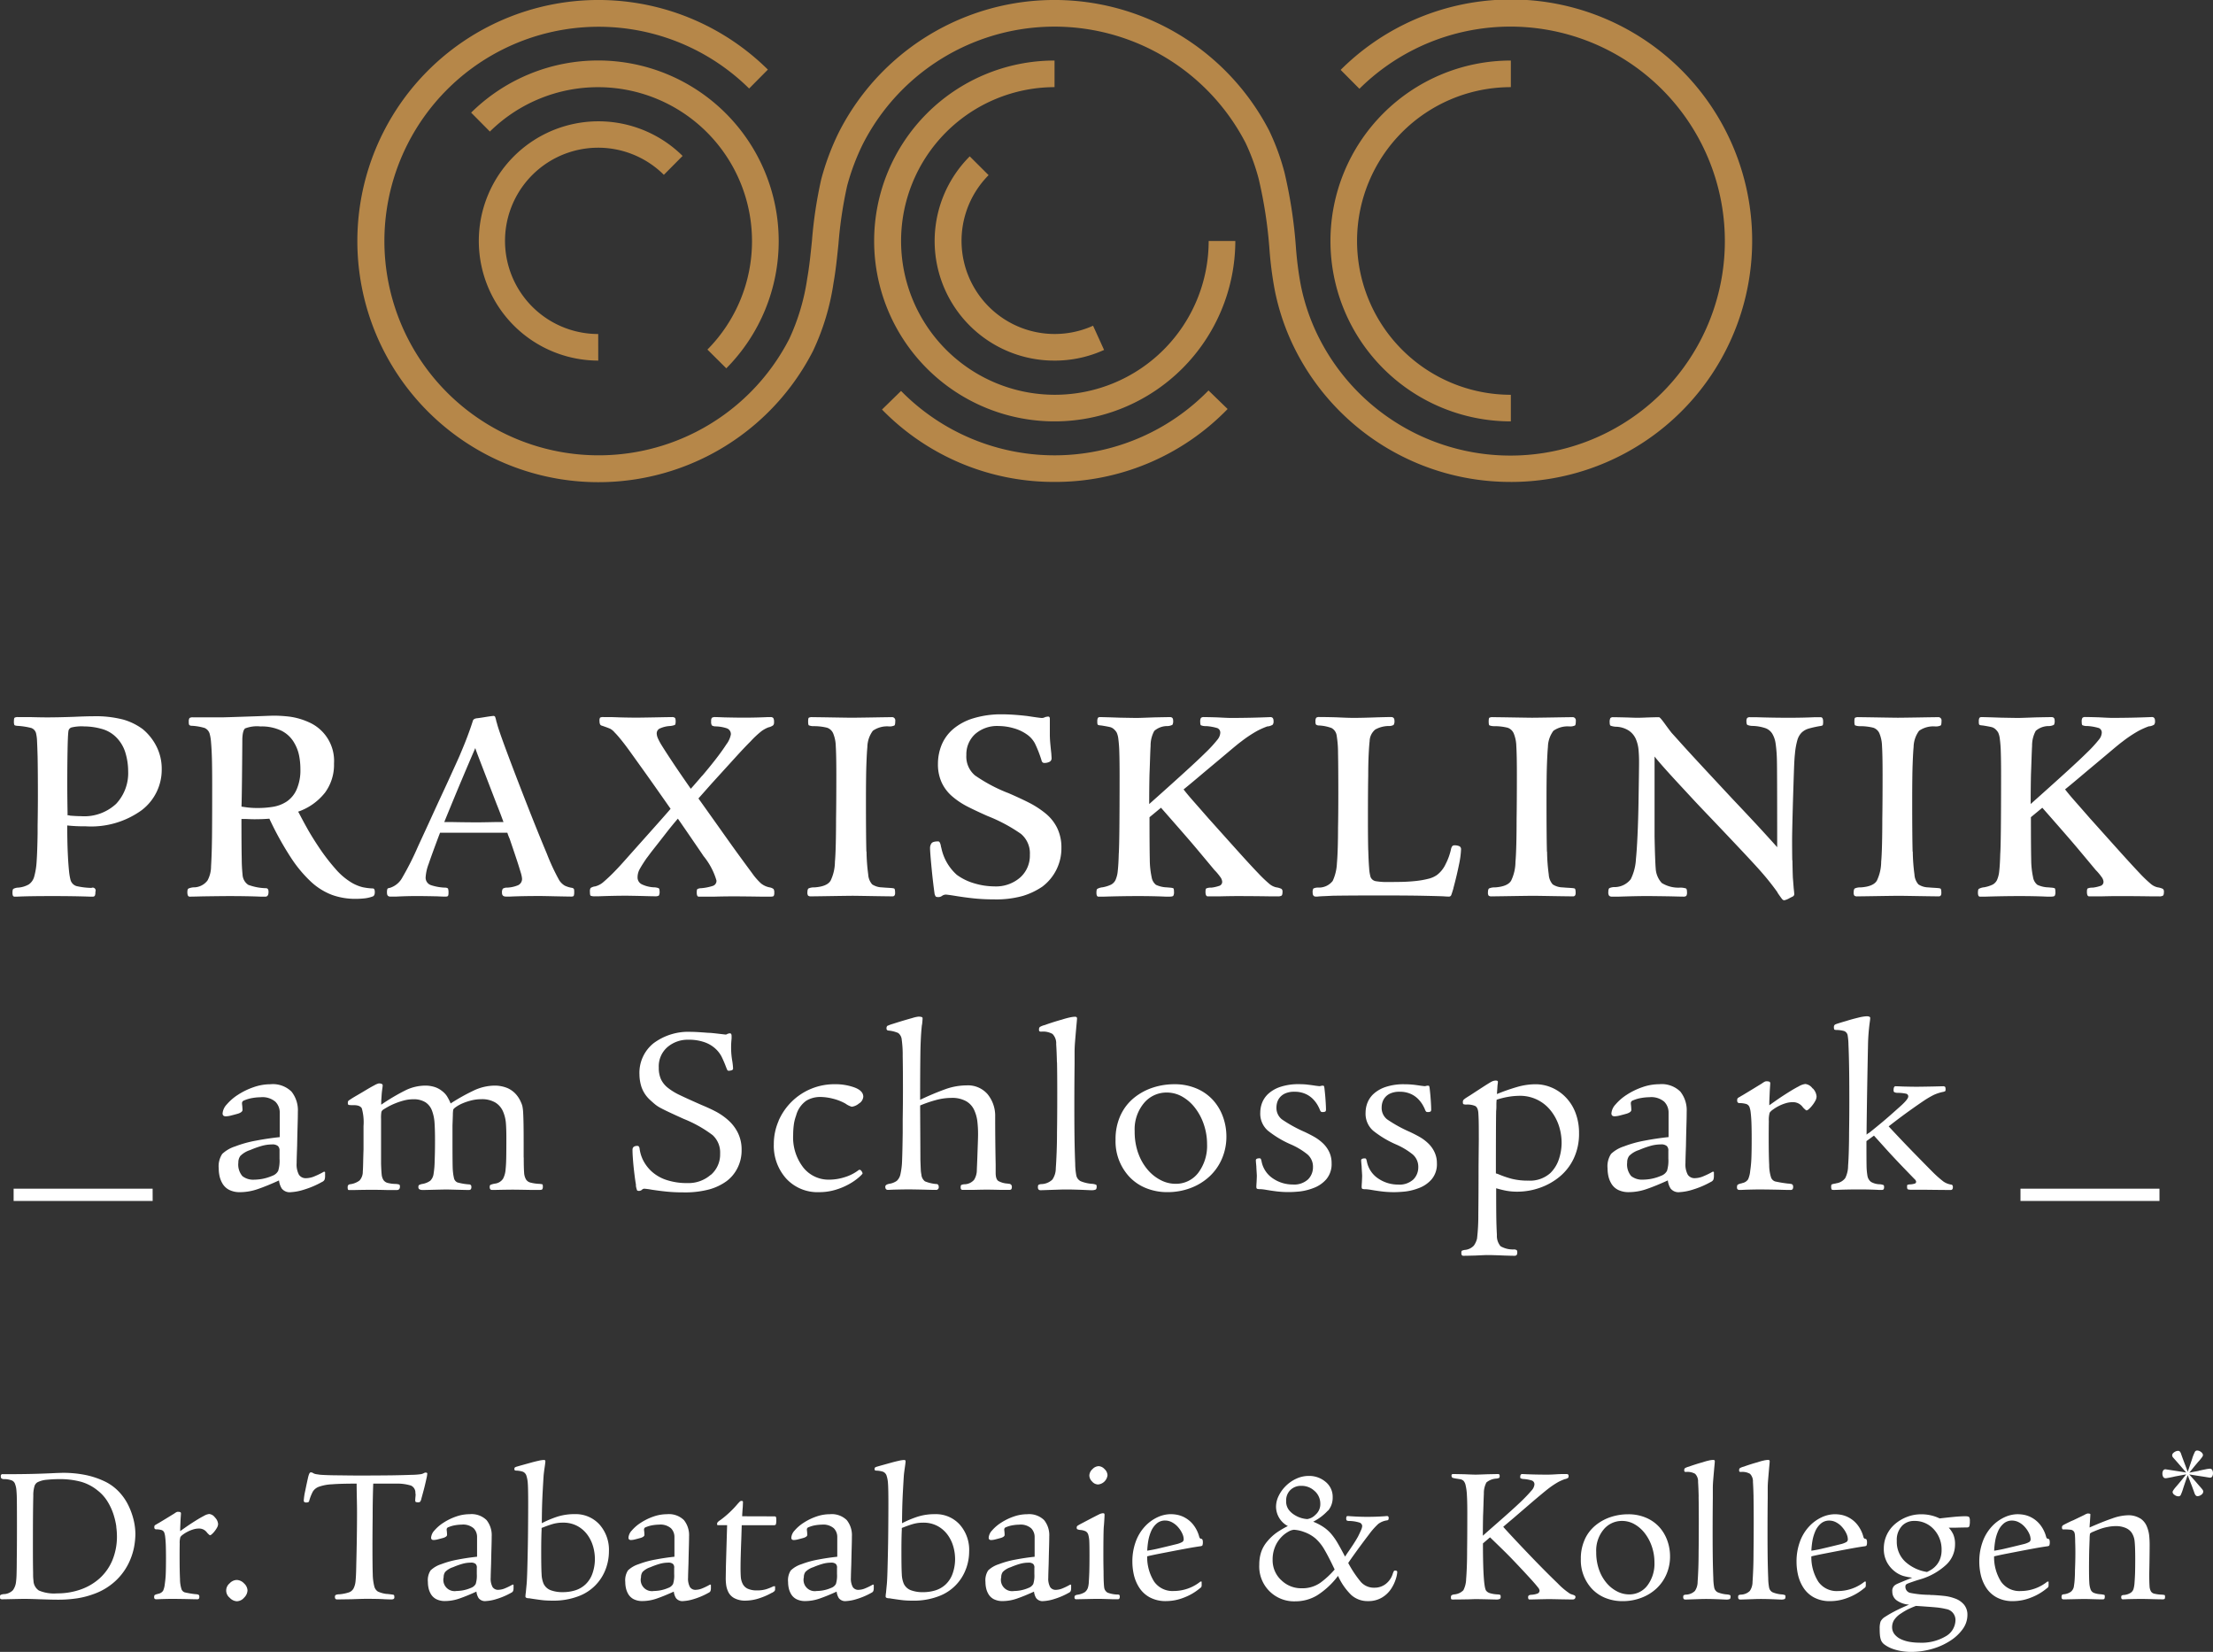
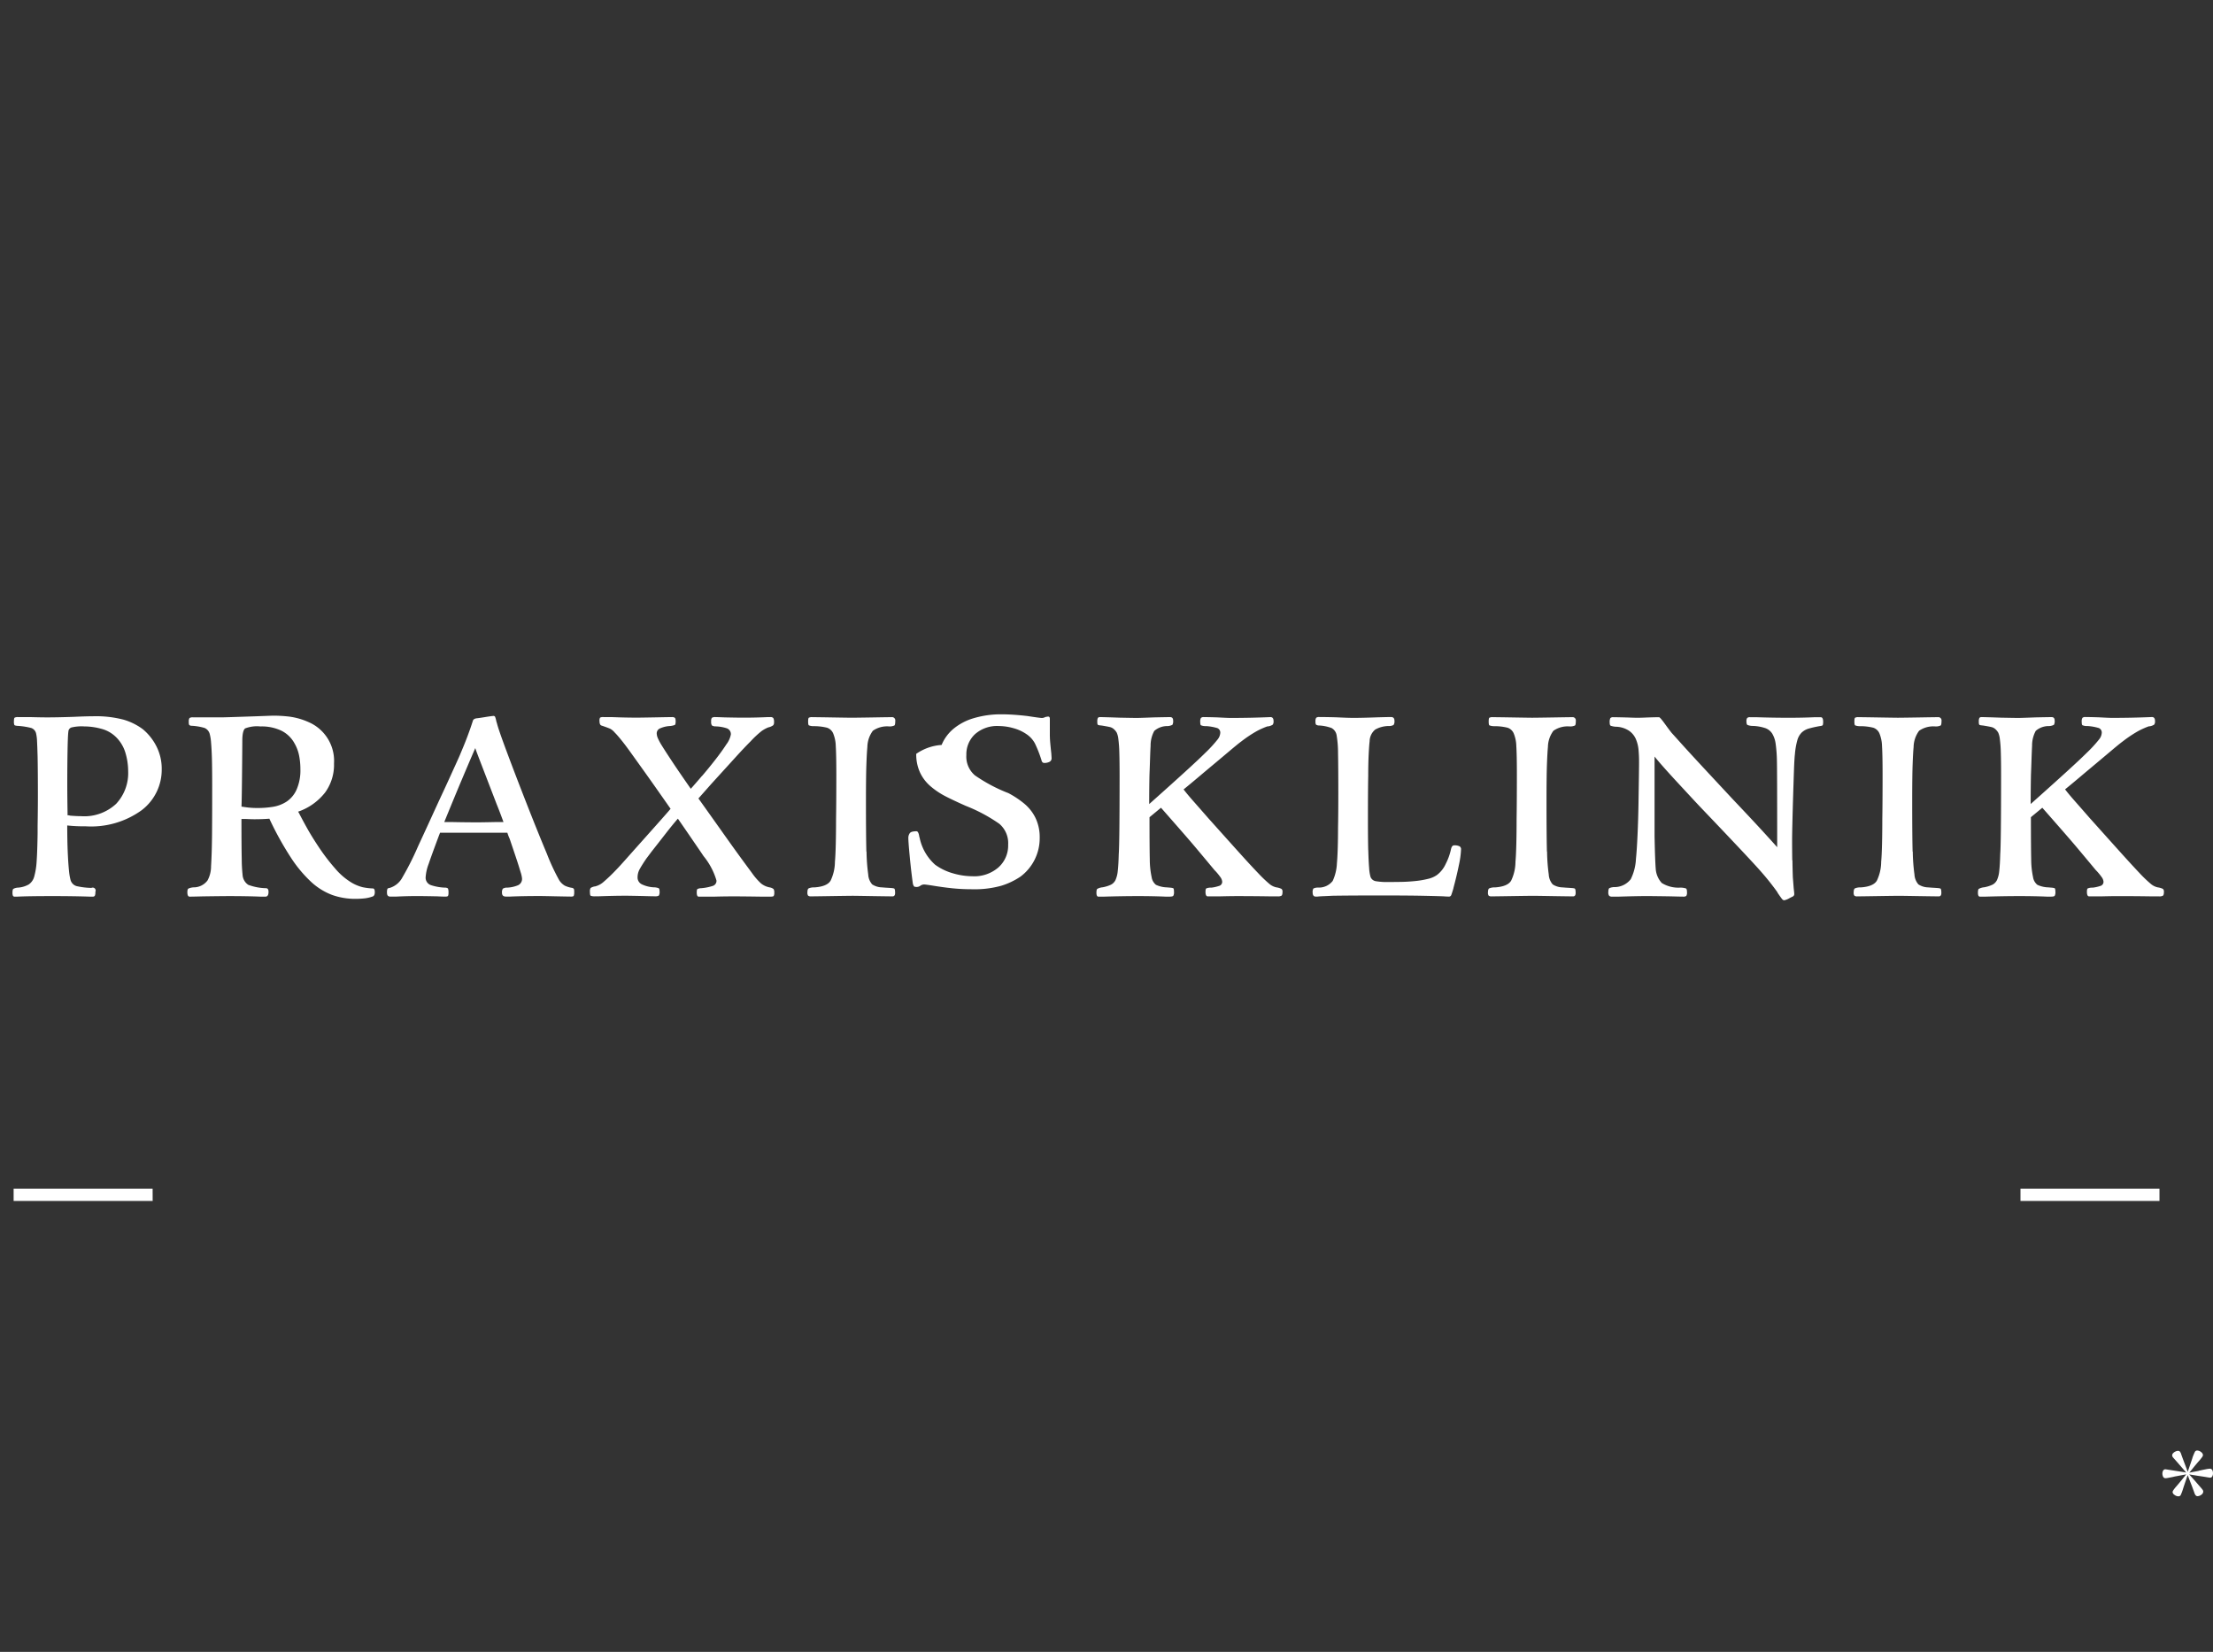
<svg xmlns="http://www.w3.org/2000/svg" width="205" height="153" viewBox="0 0 205 153">
  <rect x="0" y="0" width="205" height="153" fill="#333333" stroke="none" />
  <g id="logo" transform="translate(-25 -27.89)">
    <g id="text" transform="translate(25 94.052)">
      <g id="Gruppe_1" data-name="Gruppe 1" transform="translate(20.263 27.963)">
-         <path id="Pfad_1" data-name="Pfad 1" d="M93.944,360.138a3.127,3.127,0,0,1,1.2-.7,10.64,10.64,0,0,1,1.919-.533q1.124-.215,2.214-.328v-2.266a1.416,1.416,0,0,0-.4-1.009,1.847,1.847,0,0,0-1.374-.419,4.688,4.688,0,0,0-.738.068,3.26,3.26,0,0,0-.784.227.267.267,0,0,0-.2.272,1.787,1.787,0,0,0,.023.227c.015.181.023.31.023.385q0,.2-.409.34-.318.091-.636.17a2.2,2.2,0,0,1-.5.079q-.3,0-.3-.272a1.372,1.372,0,0,1,.386-.828,4.683,4.683,0,0,1,1.045-.9,6.575,6.575,0,0,1,1.442-.7,4.716,4.716,0,0,1,1.556-.272,2.467,2.467,0,0,1,1.953.68,2.776,2.776,0,0,1,.591,1.881q0,.476-.023,1.235t-.045,1.915q-.046,1.292-.045,1.586a2.022,2.022,0,0,0,.216,1.088.752.752,0,0,0,.67.317,2.1,2.1,0,0,0,.784-.181,7.1,7.1,0,0,0,.874-.43l.091.045v.34a1.071,1.071,0,0,1-.045.352.423.423,0,0,1-.227.215,8.327,8.327,0,0,1-1.7.725,4.848,4.848,0,0,1-1.181.227.931.931,0,0,1-.863-.34,1.8,1.8,0,0,1-.25-.725v-.022q-1.09.5-1.942.793a5.034,5.034,0,0,1-1.647.295,2.166,2.166,0,0,1-1.033-.215,1.534,1.534,0,0,1-.6-.555,2.322,2.322,0,0,1-.284-.7,3.342,3.342,0,0,1-.08-.725,2.08,2.08,0,0,1,.318-1.337Zm5.315-.317a.567.567,0,0,0-.148-.419.792.792,0,0,0-.556-.147,3.562,3.562,0,0,0-.988.147,8.613,8.613,0,0,0-1.033.374,2.228,2.228,0,0,0-.909.544,1.011,1.011,0,0,0-.182.612,1.641,1.641,0,0,0,.375,1.258,1.625,1.625,0,0,0,1.1.328,4.587,4.587,0,0,0,.715-.068,4.374,4.374,0,0,0,.966-.295.988.988,0,0,0,.534-.453,3.262,3.262,0,0,0,.125-1.133v-.748Zm22.62.635q0,.952.034,1.383a1.443,1.443,0,0,0,.17.646.685.685,0,0,0,.386.294,3.907,3.907,0,0,0,.795.125,1.572,1.572,0,0,1,.341.045c.03.015.045.083.045.2a.481.481,0,0,1-.045.249q-.046.068-.227.068h-.909q-1.2-.023-1.613-.023-.477,0-1.567.023h-.363q-.2,0-.2-.272c0-.106.026-.174.08-.2a1.863,1.863,0,0,1,.42-.113,1.032,1.032,0,0,0,.738-.453,2.2,2.2,0,0,0,.238-.906q.046-.408.057-1.077t.011-1.8q0-.837-.045-1.382a3.43,3.43,0,0,0-.261-1.054,1.819,1.819,0,0,0-.7-.827,2.42,2.42,0,0,0-1.329-.317,3.734,3.734,0,0,0-.909.113,5.25,5.25,0,0,0-.818.272,3.37,3.37,0,0,0-.6.329c-.159.113-.246.2-.261.26a3.281,3.281,0,0,0-.034.487q-.012.4-.034.963V359.1q0,1.926.023,2.448c.015.2.03.348.045.453s.038.227.068.362a.566.566,0,0,0,.318.408,5.162,5.162,0,0,0,1.045.181q.25,0,.25.227a.352.352,0,0,1-.057.238.311.311,0,0,1-.216.057q-.159,0-1.045-.023-.841-.022-.977-.023-.2,0-1.136.023-.886.023-1.068.023c-.273,0-.409-.083-.409-.25a.3.3,0,0,1,.045-.2,1,1,0,0,1,.34-.113,1.731,1.731,0,0,0,.716-.295,1.086,1.086,0,0,0,.306-.634,8.2,8.2,0,0,0,.1-1.178q.034-.861.034-1.881,0-1.042-.045-1.677a3.925,3.925,0,0,0-.239-1.133,1.562,1.562,0,0,0-.613-.77,2.046,2.046,0,0,0-1.124-.272,3.381,3.381,0,0,0-.863.113,6.613,6.613,0,0,0-.818.272,6.02,6.02,0,0,0-.647.306q-.261.148-.4.238a.451.451,0,0,0-.216.238,3.274,3.274,0,0,0-.034.623v4.17q.022.68.057,1a1.16,1.16,0,0,0,.159.51.667.667,0,0,0,.375.272,3.082,3.082,0,0,0,.749.1,1.255,1.255,0,0,1,.341.056c.045.023.068.087.068.193,0,.212-.1.317-.3.317h-.841q-.772-.023-1.454-.023-.727,0-1.681.023h-.431a.1.1,0,0,1-.114-.068.579.579,0,0,1-.023-.181.364.364,0,0,1,.045-.2.287.287,0,0,1,.2-.091,1.84,1.84,0,0,0,.852-.34,1.2,1.2,0,0,0,.306-.838q.023-.249.034-.816t.034-1.247v-2.153a4.725,4.725,0,0,0-.159-1.632q-.159-.294-.727-.295a2.842,2.842,0,0,1-.488-.023c-.053-.015-.079-.075-.079-.181a.328.328,0,0,1,.034-.181,1.006,1.006,0,0,1,.216-.158q.159-.113.591-.363t.863-.51q.431-.26.761-.431a1.536,1.536,0,0,1,.4-.169q.363,0,.363.181c0,.031-.008.106-.023.227q-.046.318-.068.566-.023.34-.034.51c-.008.113-.012.276-.012.487a18.989,18.989,0,0,1,2.305-1.36,4.228,4.228,0,0,1,1.806-.407,2.841,2.841,0,0,1,.784.113,2.108,2.108,0,0,1,.738.385,1.914,1.914,0,0,1,.454.476,4.6,4.6,0,0,1,.318.612l.023.068a18.29,18.29,0,0,1,2.1-1.178,4.6,4.6,0,0,1,1.965-.476,3.076,3.076,0,0,1,1.249.249,2.355,2.355,0,0,1,.693.5,2.616,2.616,0,0,1,.511.793,1.691,1.691,0,0,1,.136.385,4.027,4.027,0,0,1,.068.589q.022.386.034,1.031t.012,1.779h0v1.337Zm17.329,1.62a2.489,2.489,0,0,0,.863-1.96,2.178,2.178,0,0,0-.693-1.723,11.581,11.581,0,0,0-2.669-1.5q-1-.452-1.431-.657t-.727-.363a3.03,3.03,0,0,1-.488-.317q-.193-.158-.466-.408a2.922,2.922,0,0,1-.806-1.2,3.9,3.9,0,0,1-.193-1.178,3.509,3.509,0,0,1,1.306-2.889,5.388,5.388,0,0,1,3.486-1.054q.454,0,1.59.09a3.691,3.691,0,0,1,.386.023q.227.023.818.091c.242.03.371.045.386.045a.246.246,0,0,0,.182-.068h.023a.563.563,0,0,1,.2-.045c.106,0,.159.083.159.249v.227q-.046.453-.045.816a7.141,7.141,0,0,0,.091,1.178,5.938,5.938,0,0,1,.091.793c0,.075-.045.128-.136.159a.855.855,0,0,1-.273.045.145.145,0,0,1-.136-.09q-.046-.091-.182-.453-.182-.453-.352-.793a2.676,2.676,0,0,0-.545-.7,2.912,2.912,0,0,0-1-.6,4.331,4.331,0,0,0-1.533-.238,2.879,2.879,0,0,0-1.919.68,2.354,2.354,0,0,0-.806,1.9,2.555,2.555,0,0,0,.2,1.076,2.239,2.239,0,0,0,.636.793,5.635,5.635,0,0,0,1.113.679q.682.329,2.021.918.818.34,1.386.646a5.78,5.78,0,0,1,1.1.782,3.826,3.826,0,0,1,.875,1.156,3.5,3.5,0,0,1,.341,1.587,3.57,3.57,0,0,1-.4,1.7,3.4,3.4,0,0,1-.988,1.179,5.028,5.028,0,0,1-1.578.759,8.7,8.7,0,0,1-2.442.283,15.066,15.066,0,0,1-1.51-.068q-.671-.068-1.42-.181a6.079,6.079,0,0,0-.681-.091.327.327,0,0,0-.227.113.465.465,0,0,1-.25.091q-.159,0-.193-.068a2.3,2.3,0,0,1-.1-.385v-.136q-.068-.385-.125-.85t-.091-.793q-.034-.328-.068-.793t-.034-.782q0-.362.454-.363c.106,0,.174.076.2.227a3.336,3.336,0,0,0,.352,1.145,3.643,3.643,0,0,0,.806,1.031,3.8,3.8,0,0,0,1.351.759,6.009,6.009,0,0,0,1.942.283h0a3.114,3.114,0,0,0,2.135-.76Zm6.273-5a5.64,5.64,0,0,1,1.226-1.79,5.619,5.619,0,0,1,3.964-1.609,5.163,5.163,0,0,1,1.862.306q.8.306.8.85a.809.809,0,0,1-.409.635,1.259,1.259,0,0,1-.659.295,1.865,1.865,0,0,1-.522-.249l-.068-.045a4.628,4.628,0,0,0-1.158-.453,4.918,4.918,0,0,0-1.181-.159,2.509,2.509,0,0,0-1.272.34,2.438,2.438,0,0,0-.954,1.382,3.933,3.933,0,0,0-.216.884,7.251,7.251,0,0,0-.057.907,4.552,4.552,0,0,0,.942,3.026,2.993,2.993,0,0,0,2.4,1.121,4.8,4.8,0,0,0,1.454-.237,4.033,4.033,0,0,0,1.295-.669h.136l.068.068a.577.577,0,0,1,.136.249q0,.068-.33.363a5.381,5.381,0,0,1-.874.612,6.174,6.174,0,0,1-1.272.544,5.177,5.177,0,0,1-1.545.227,3.935,3.935,0,0,1-3.055-1.258,4.543,4.543,0,0,1-1.147-3.184h0a5.347,5.347,0,0,1,.443-2.153Zm19.389-2.447a3.164,3.164,0,0,1,.681,2.062q0,2.13.045,4.442v.748q0,.59.25.759a1.957,1.957,0,0,0,.84.238l.136.023a.264.264,0,0,1,.273.295.37.37,0,0,1-.045.2q-.046.068-.2.068h-.75q-.886-.023-1.34-.023-.409,0-1.272.023h-.954c-.121,0-.182-.075-.182-.227q0-.181.057-.226a.783.783,0,0,1,.33-.068,1.2,1.2,0,0,0,.863-.419,1.723,1.723,0,0,0,.25-.918q0-.022.023-.544t.045-1.224q.045-1.156.045-1.5a10.124,10.124,0,0,0-.068-1.246,3.582,3.582,0,0,0-.3-1.043,1.8,1.8,0,0,0-.738-.8,2.666,2.666,0,0,0-1.374-.306,5.5,5.5,0,0,0-1.476.215,11.29,11.29,0,0,0-1.408.487v.453q.022,3.943.023,4.623.022.59.034.85a2.666,2.666,0,0,0,.057.465.87.87,0,0,0,.33.635,3.489,3.489,0,0,0,1.033.249h.045q.2.023.2.272a.241.241,0,0,1-.273.272q-.364,0-1.113-.023-1.045-.022-1.363-.023-.477,0-1.431.023-.477.023-.522.023-.25,0-.25-.295,0-.2.386-.272a1.594,1.594,0,0,0,.681-.272,1.147,1.147,0,0,0,.341-.635,6.59,6.59,0,0,0,.148-1.258q.034-.8.057-2.55v-1.224q.023-1.518.023-2.674,0-1.926-.023-3.2a10.318,10.318,0,0,0-.091-1.541.847.847,0,0,0-.329-.612,2.89,2.89,0,0,0-.92-.226.177.177,0,0,1-.159-.2.312.312,0,0,1,.068-.227,3.58,3.58,0,0,1,.522-.193q.454-.147.909-.283t.9-.26a2.96,2.96,0,0,1,.556-.125q.386,0,.386.136,0,.159-.045.566l-.023.113q-.114,1.065-.136,2.64t-.023,4.249a24.989,24.989,0,0,1,2.339-.985,5.876,5.876,0,0,1,1.953-.351h0a2.4,2.4,0,0,1,1.976.838Zm6.4-2.98q-.023-1.009-.068-1.689a1.234,1.234,0,0,0-.341-.94,1.8,1.8,0,0,0-1.022-.215.324.324,0,0,1-.193-.034.268.268,0,0,1-.034-.17.285.285,0,0,1,.079-.227,1.675,1.675,0,0,1,.466-.181l.182-.068q.795-.272,1.385-.43a6.976,6.976,0,0,1,.727-.2,2.559,2.559,0,0,1,.5-.068c.121,0,.182.053.182.159q0,.092-.068.793-.068.771-.113,1.326t-.045.963v1.088q-.023,1.9-.023,4.011,0,1.994.023,3.332.022,1.111.057,1.937a6.192,6.192,0,0,0,.1,1.077.773.773,0,0,0,.4.544,3.462,3.462,0,0,0,1.079.249h.023a1.3,1.3,0,0,1,.33.079c.038.023.057.079.057.17q0,.227-.1.283a1.016,1.016,0,0,1-.42.056q-.091,0-.545-.022-1.09-.045-1.749-.045-.341,0-.659.012l-1.022.034q-.636.022-.7.022-.25,0-.25-.272c0-.121.019-.2.057-.226a.583.583,0,0,1,.261-.068,1.534,1.534,0,0,0,1.022-.419,1.832,1.832,0,0,0,.318-1.054q.045-.612.079-1.507t.034-1.892q.022-1.292.022-3.535,0-1.858-.022-2.867Zm5.9,4.895a4.482,4.482,0,0,1,1.261-1.62,5.452,5.452,0,0,1,1.749-.94,6.343,6.343,0,0,1,1.953-.306,5.137,5.137,0,0,1,2.1.408,4.358,4.358,0,0,1,1.521,1.088,4.642,4.642,0,0,1,.909,1.552,5.326,5.326,0,0,1,.307,1.779,5.167,5.167,0,0,1-.409,2.062,4.847,4.847,0,0,1-1.147,1.643,5.284,5.284,0,0,1-1.749,1.077,5.979,5.979,0,0,1-2.146.385,5.2,5.2,0,0,1-2-.374,4.349,4.349,0,0,1-1.545-1.054,4.813,4.813,0,0,1-1.272-3.422,5.277,5.277,0,0,1,.465-2.277Zm1.647,3.558a4.785,4.785,0,0,0,.9,1.541,3.907,3.907,0,0,0,1.215.94,2.964,2.964,0,0,0,1.295.317,2.588,2.588,0,0,0,2.146-1.031,4.159,4.159,0,0,0,.806-2.64,5.659,5.659,0,0,0-.3-1.824,5.186,5.186,0,0,0-.818-1.541,3.981,3.981,0,0,0-1.193-1.043,2.872,2.872,0,0,0-1.42-.374,2.716,2.716,0,0,0-2.112.974,3.786,3.786,0,0,0-.863,2.606,5.931,5.931,0,0,0,.34,2.074Zm15.619-6.391q.352.034.761.1.341.045.409.045a.378.378,0,0,0,.114-.023.931.931,0,0,1,.159-.023q.113,0,.136.056a1.317,1.317,0,0,1,.045.261q.068.589.1,1.11c.022.347.034.6.034.77a.265.265,0,0,1-.057.2.543.543,0,0,1-.284.045.184.184,0,0,1-.136-.045.739.739,0,0,1-.114-.227,4.042,4.042,0,0,0-.182-.362,2.846,2.846,0,0,0-.409-.544,2.237,2.237,0,0,0-.715-.5,2.451,2.451,0,0,0-1.033-.2,2.031,2.031,0,0,0-.829.148,1.344,1.344,0,0,0-.511.374,1.33,1.33,0,0,0-.25.465,1.68,1.68,0,0,0-.068.465,1.344,1.344,0,0,0,.511,1.11,12.739,12.739,0,0,0,2.146,1.178l.045.023q.522.25.886.465a4.179,4.179,0,0,1,.715.544,2.7,2.7,0,0,1,.579.793,2.374,2.374,0,0,1,.227,1.054,2.167,2.167,0,0,1-.488,1.484,2.905,2.905,0,0,1-1.192.816,5.231,5.231,0,0,1-1.272.317c-.379.037-.719.057-1.022.057a9.337,9.337,0,0,1-1.056-.057q-.489-.057-1.011-.147a4.929,4.929,0,0,0-.545-.068.9.9,0,0,1-.318-.034q-.068-.034-.068-.193,0-.091.023-.431c.015-.317.023-.506.023-.567s-.008-.2-.023-.43-.023-.377-.023-.454c-.031-.317-.045-.506-.045-.566,0-.121.114-.181.341-.181a.127.127,0,0,1,.125.068,1.465,1.465,0,0,1,.079.295,2.454,2.454,0,0,0,1.079,1.53,3.239,3.239,0,0,0,1.783.533,1.9,1.9,0,0,0,1.431-.476,1.586,1.586,0,0,0,.454-1.133,1.5,1.5,0,0,0-.511-1.178,6.654,6.654,0,0,0-1.6-.952,9.374,9.374,0,0,1-2.078-1.258,2.086,2.086,0,0,1-.693-1.666,2.566,2.566,0,0,1,.17-.906,2.244,2.244,0,0,1,.579-.839,3.126,3.126,0,0,1,1.113-.634,5.217,5.217,0,0,1,1.726-.25q.386,0,.738.034Zm9.746,0q.352.034.761.1.341.045.409.045a.378.378,0,0,0,.114-.023.931.931,0,0,1,.159-.023q.113,0,.136.056a1.317,1.317,0,0,1,.045.261q.068.589.1,1.11c.023.347.034.6.034.77a.265.265,0,0,1-.057.2.543.543,0,0,1-.284.045.184.184,0,0,1-.136-.045.737.737,0,0,1-.114-.227q-.046-.113-.182-.362a2.845,2.845,0,0,0-.409-.544,2.237,2.237,0,0,0-.715-.5,2.451,2.451,0,0,0-1.033-.2,2.031,2.031,0,0,0-.829.148,1.313,1.313,0,0,0-.761.838,1.68,1.68,0,0,0-.068.465,1.344,1.344,0,0,0,.511,1.11,12.739,12.739,0,0,0,2.146,1.178l.045.023q.522.25.886.465a4.18,4.18,0,0,1,.715.544,2.694,2.694,0,0,1,.579.793A2.374,2.374,0,0,1,206.47,361a2.167,2.167,0,0,1-.488,1.484,2.905,2.905,0,0,1-1.192.816,5.232,5.232,0,0,1-1.272.317c-.378.037-.719.057-1.022.057a9.337,9.337,0,0,1-1.056-.057q-.489-.057-1.011-.147a4.927,4.927,0,0,0-.545-.068.9.9,0,0,1-.318-.034q-.068-.034-.068-.193,0-.091.023-.431c.015-.317.023-.506.023-.567s-.008-.2-.023-.43-.023-.377-.023-.454c-.031-.317-.045-.506-.045-.566,0-.121.114-.181.341-.181a.127.127,0,0,1,.125.068,1.461,1.461,0,0,1,.079.295,2.454,2.454,0,0,0,1.079,1.53,3.239,3.239,0,0,0,1.783.533,1.9,1.9,0,0,0,1.431-.476,1.586,1.586,0,0,0,.454-1.133,1.5,1.5,0,0,0-.511-1.178,6.652,6.652,0,0,0-1.6-.952,9.374,9.374,0,0,1-2.078-1.258,2.086,2.086,0,0,1-.693-1.666,2.559,2.559,0,0,1,.17-.906,2.24,2.24,0,0,1,.579-.839,3.126,3.126,0,0,1,1.113-.634,5.217,5.217,0,0,1,1.726-.25q.386,0,.738.034Zm12.91.272a3.992,3.992,0,0,1,1.306.9,4.174,4.174,0,0,1,.909,1.439,5.2,5.2,0,0,1,.329,1.892,5.341,5.341,0,0,1-.488,2.334,4.9,4.9,0,0,1-1.317,1.7,5.938,5.938,0,0,1-1.851,1.031,6.255,6.255,0,0,1-2.044.351,5.6,5.6,0,0,1-1.056-.09q-.466-.092-.92-.227,0,1.722.011,2.606t.057,1.722a1.475,1.475,0,0,0,.341,1.043,2.281,2.281,0,0,0,1.249.295.493.493,0,0,1,.25.068.413.413,0,0,1,.045.249c0,.182-.084.272-.25.272s-.47-.008-.954-.023q-1.068-.045-1.635-.045-.091,0-1.045.045-.864.022-1.113.023-.182,0-.182-.249c0-.121.015-.193.045-.215a.9.9,0,0,1,.273-.079,1.287,1.287,0,0,0,.84-.4,1.858,1.858,0,0,0,.3-.668v-.023a18.2,18.2,0,0,0,.114-2.2q.022-1.654.023-4.555l.023-2.4q0-1.314-.012-1.734t-.034-.737q-.046-.5-.307-.623a1.9,1.9,0,0,0-.783-.125.7.7,0,0,1-.284-.035c-.038-.022-.057-.079-.057-.169a.36.36,0,0,1,.045-.215,1.668,1.668,0,0,1,.273-.215q.249-.158.363-.227,1.249-.816,1.556-1.008t.4-.238a.834.834,0,0,1,.409-.114q.2,0,.2.114a1.912,1.912,0,0,1-.023.226,2.373,2.373,0,0,0-.023.25l-.045.657a18.6,18.6,0,0,1,1.919-.668,6.171,6.171,0,0,1,1.669-.238,3.767,3.767,0,0,1,1.476.306Zm-5.02,7.988a9.3,9.3,0,0,0,1.329.465,6.084,6.084,0,0,0,1.533.17,2.822,2.822,0,0,0,2.044-.7,3.2,3.2,0,0,0,.806-1.326,4.872,4.872,0,0,0,.239-1.462,5.122,5.122,0,0,0-.25-1.586,4.5,4.5,0,0,0-.75-1.4,3.6,3.6,0,0,0-2.907-1.382,6.824,6.824,0,0,0-.875.068,7.693,7.693,0,0,0-1.238.294,5.1,5.1,0,0,0-.023.544,4.5,4.5,0,0,1-.023.521q-.023,1.292-.023,5.756l.136.046Zm10.525-1.836a3.128,3.128,0,0,1,1.2-.7,10.627,10.627,0,0,1,1.919-.533q1.124-.215,2.214-.328v-2.266a1.417,1.417,0,0,0-.4-1.009,1.847,1.847,0,0,0-1.374-.419,4.685,4.685,0,0,0-.738.068,3.256,3.256,0,0,0-.784.227.267.267,0,0,0-.2.272,1.788,1.788,0,0,0,.023.227c.015.181.023.31.023.385q0,.2-.409.34-.318.091-.636.17a2.2,2.2,0,0,1-.5.079q-.3,0-.3-.272a1.372,1.372,0,0,1,.386-.828,4.682,4.682,0,0,1,1.045-.9,6.568,6.568,0,0,1,1.442-.7,4.716,4.716,0,0,1,1.556-.272,2.466,2.466,0,0,1,1.953.68,2.775,2.775,0,0,1,.591,1.881q0,.476-.023,1.235t-.045,1.915q-.046,1.292-.045,1.586a2.023,2.023,0,0,0,.216,1.088.753.753,0,0,0,.67.317,2.1,2.1,0,0,0,.783-.181,7.123,7.123,0,0,0,.875-.43l.091.045v.34a1.071,1.071,0,0,1-.045.352.426.426,0,0,1-.227.215,8.322,8.322,0,0,1-1.7.725,4.843,4.843,0,0,1-1.181.227.931.931,0,0,1-.863-.34,1.8,1.8,0,0,1-.25-.725v-.022q-1.09.5-1.942.793a5.031,5.031,0,0,1-1.647.295,2.168,2.168,0,0,1-1.033-.215,1.531,1.531,0,0,1-.6-.555,2.315,2.315,0,0,1-.284-.7,3.358,3.358,0,0,1-.079-.725,2.078,2.078,0,0,1,.318-1.337Zm5.315-.317a.567.567,0,0,0-.148-.419.793.793,0,0,0-.557-.147,3.564,3.564,0,0,0-.988.147,8.617,8.617,0,0,0-1.033.374,2.23,2.23,0,0,0-.908.544,1.01,1.01,0,0,0-.182.612,1.641,1.641,0,0,0,.375,1.258,1.624,1.624,0,0,0,1.1.328,4.591,4.591,0,0,0,.715-.068,4.376,4.376,0,0,0,.965-.295.99.99,0,0,0,.534-.453,3.262,3.262,0,0,0,.125-1.133v-.748Zm13.376-5.756a1.2,1.2,0,0,1,.352.748.862.862,0,0,1-.114.4,2.793,2.793,0,0,1-.284.43,2.341,2.341,0,0,1-.318.34.434.434,0,0,1-.216.125c-.03,0-.113-.068-.25-.2l-.068-.068a1.2,1.2,0,0,0-.375-.351,1.129,1.129,0,0,0-.6-.147,2.223,2.223,0,0,0-.636.1,3.754,3.754,0,0,0-.648.26,3.828,3.828,0,0,0-.534.329,1.176,1.176,0,0,0-.3.283,2.427,2.427,0,0,0-.079.782q-.012.669-.012,1.575,0,1.586.045,2.482a3.8,3.8,0,0,0,.182,1.19.611.611,0,0,0,.363.34,11.6,11.6,0,0,0,1.2.2.849.849,0,0,1,.2.023h.023q.25.023.25.249a.4.4,0,0,1-.057.261.311.311,0,0,1-.216.057q-.341,0-1.09-.023-1.136-.022-1.772-.023-.409,0-1.227.023-.454.023-.591.023c-.167,0-.25-.075-.25-.227,0-.136.023-.222.068-.26a1.094,1.094,0,0,1,.363-.125l.045-.023a.824.824,0,0,0,.557-.351,2.471,2.471,0,0,0,.193-.782,10.742,10.742,0,0,0,.113-1.27q.023-.679.023-1.677,0-.929-.023-1.541-.023-.544-.068-.906a2.123,2.123,0,0,0-.114-.521.489.489,0,0,0-.363-.295,2.228,2.228,0,0,0-.545-.068.2.2,0,0,1-.227-.227.355.355,0,0,1,.045-.227,1.056,1.056,0,0,1,.227-.136l.023-.023c.106-.06.174-.1.2-.113q.454-.272.954-.578l.795-.487a.262.262,0,0,0,.068-.045,2.073,2.073,0,0,1,.261-.159.41.41,0,0,1,.148-.023.736.736,0,0,1,.25.034c.06.022.091.079.091.17l-.045.68q-.023.544-.034.782t-.011.555q.636-.453.954-.669t.84-.544q.522-.328.942-.544a1.594,1.594,0,0,1,.6-.215h0a.953.953,0,0,1,.67.408Zm4.972,4.872q0,1.791.011,2.312a6.027,6.027,0,0,0,.08.906.9.9,0,0,0,.34.578,1.75,1.75,0,0,0,.818.215h.023a1.089,1.089,0,0,1,.318.079c.03.022.045.087.045.192,0,.167-.061.25-.182.25H247.4q-.841-.045-1.953-.045-.591,0-1.454.023-.613.023-.75.023c-.121,0-.193-.019-.216-.057a.7.7,0,0,1-.034-.283c0-.091.019-.147.057-.17a1.326,1.326,0,0,1,.329-.079l.068-.023a1.247,1.247,0,0,0,.852-.488,2.569,2.569,0,0,0,.261-1.144q.045-.567.068-1.45t.023-1.587q.023-1.427.023-3.1,0-1.835-.023-3.15-.023-1.2-.057-1.926a5.744,5.744,0,0,0-.079-.884.526.526,0,0,0-.318-.374,2.707,2.707,0,0,0-.7-.1c-.121,0-.193-.015-.216-.045a.532.532,0,0,1-.034-.249.233.233,0,0,1,.148-.227q.147-.068,1.011-.317.5-.158,1.068-.295a4.03,4.03,0,0,1,.795-.136q.341,0,.341.159a3.918,3.918,0,0,1-.045.408,18.349,18.349,0,0,0-.159,2.017q-.068,3.332-.1,5.484t-.034,2.9a1.021,1.021,0,0,1,.25-.181q.681-.544,1.249-1.02t1.476-1.292q.886-.77.886-1.043a.249.249,0,0,0-.2-.26,3.715,3.715,0,0,0-.727-.079h-.068a.7.7,0,0,1-.307-.068.224.224,0,0,1-.057-.181c0-.241.061-.362.182-.362s.333.008.636.023q.818.023,1.363.022.341,0,1.476-.022l.909-.023a.317.317,0,0,1,.193.045c.037.031.057.106.057.227a.383.383,0,0,1-.023.17.454.454,0,0,1-.2.079,4.013,4.013,0,0,0-.875.283,8.379,8.379,0,0,0-.874.51q-.545.363-1.4.974t-1.9,1.428q1.2,1.292,2.328,2.448t1.76,1.79a9.942,9.942,0,0,0,.988.872,1.713,1.713,0,0,0,.715.283c.106.015.159.09.159.227q0,.272-.2.272-.659,0-2.5-.023h-1.09a1.231,1.231,0,0,1-.375-.034c-.053-.023-.079-.1-.079-.238,0-.105.012-.166.034-.181a.926.926,0,0,1,.261-.045h.045a1.764,1.764,0,0,0,.363-.068.178.178,0,0,0,.136-.181.372.372,0,0,0-.136-.227q-.75-.77-1.238-1.281t-.886-.94q-.4-.43-.818-.9l-.829-.918-.681.5Z" transform="translate(-93.626 -347.379)" fill="#fff" />
-       </g>
+         </g>
      <g id="Gruppe_2" data-name="Gruppe 2" transform="translate(1.163)">
-         <path id="Pfad_2" data-name="Pfad 2" d="M40.927,261.324a8,8,0,0,1-5.224,1.511,14.425,14.425,0,0,1-1.7-.078q0,.651.013,1.368t.052,1.485q.039.768.1,1.355a5.246,5.246,0,0,0,.143.847.824.824,0,0,0,.549.56,6.749,6.749,0,0,0,1.384.169.273.273,0,0,1,.366.365.79.79,0,0,1-.052.365.236.236,0,0,1-.209.078h-.261q-1.515-.053-3.448-.052-2.221,0-3.239.052h-.261a.164.164,0,0,1-.17-.091.724.724,0,0,1-.039-.274c0-.191.026-.308.078-.352a1.051,1.051,0,0,1,.418-.117h.026a2.355,2.355,0,0,0,.993-.3,1.279,1.279,0,0,0,.5-.73,6.594,6.594,0,0,0,.222-1.394q.065-.886.091-2.606v-.7q.026-1.589.026-2.815,0-2.136-.026-3.57-.026-.938-.052-1.433a3.615,3.615,0,0,0-.078-.678.705.705,0,0,0-.457-.56,6.6,6.6,0,0,0-1.319-.2c-.14-.017-.222-.043-.248-.078a.9.9,0,0,1-.039-.365q0-.26.066-.313a.621.621,0,0,1,.326-.052H30.61q.992.026,1.515.026,1.019,0,2.508-.052,1.123-.052,1.75-.052a10.164,10.164,0,0,1,2.834.313,5.657,5.657,0,0,1,1.789.886,5.012,5.012,0,0,1,1.267,1.6,4.571,4.571,0,0,1,.483,2.1,4.708,4.708,0,0,1-1.828,3.779Zm-6.687.521q.652.053,1.045.052a4.324,4.324,0,0,0,3.252-1.147,4.162,4.162,0,0,0,1.11-3.023,5.96,5.96,0,0,0-.248-1.681,3.4,3.4,0,0,0-.875-1.472,3.006,3.006,0,0,0-1.358-.769,6.035,6.035,0,0,0-1.593-.222,4.011,4.011,0,0,0-1.188.1.418.418,0,0,0-.274.365q-.052.339-.078,1.759t-.026,3.036q0,1.251.026,2.71v.261a.553.553,0,0,1,.209.026Zm23.606-2.085a5.4,5.4,0,0,1-2.455,1.72.283.283,0,0,0,.052.078q.417.808.836,1.551t1.071,1.72a18.392,18.392,0,0,0,1.45,1.89,6.229,6.229,0,0,0,1.58,1.355,3.954,3.954,0,0,0,.979.4,5.543,5.543,0,0,0,.953.117q.182,0,.183.339c0,.244-.078.382-.235.417a3.2,3.2,0,0,1-.771.169q-.405.039-.77.039a6.352,6.352,0,0,1-2.181-.364,5.963,5.963,0,0,1-1.946-1.212A12.019,12.019,0,0,1,54.7,265.7a29.211,29.211,0,0,1-1.972-3.57q-.653.052-1.384.052-.287,0-.81-.026h-.392q0,2.528.026,3.687a14.912,14.912,0,0,0,.079,1.5,1.2,1.2,0,0,0,.522.912,5.027,5.027,0,0,0,1.646.313q.235,0,.235.339,0,.443-.287.443h-.444q-1.28-.053-2.951-.052-.6,0-2.4.026-.993.026-1.228.026-.209,0-.209-.417,0-.26.092-.326a1.383,1.383,0,0,1,.483-.118h.052a1.6,1.6,0,0,0,1.241-.638,2.742,2.742,0,0,0,.327-1.316q.078-1.251.092-3.063t.013-4.417q0-1.537-.026-2.528-.026-.86-.078-1.446a4.116,4.116,0,0,0-.131-.821.839.839,0,0,0-.47-.534,5.158,5.158,0,0,0-1.149-.2h-.052a.362.362,0,0,1-.222-.078.611.611,0,0,1-.039-.287.577.577,0,0,1,.065-.352.519.519,0,0,1,.327-.065h2.664q.26,0,2.533-.078.784-.025,1.463-.052t.862-.026a12.688,12.688,0,0,1,1.424.091,6.369,6.369,0,0,1,1.763.508,3.906,3.906,0,0,1,2.351,3.831,4.355,4.355,0,0,1-.862,2.737ZM50.808,261.1a7.089,7.089,0,0,0,.823.039,8.522,8.522,0,0,0,1.476-.117,3.264,3.264,0,0,0,1.228-.482,2.609,2.609,0,0,0,.914-1.107,4.412,4.412,0,0,0,.353-1.89,6.48,6.48,0,0,0-.118-1.251,3.746,3.746,0,0,0-.431-1.147,2.818,2.818,0,0,0-1.2-1.16,4.256,4.256,0,0,0-1.959-.4,3.066,3.066,0,0,0-1.41.182q-.235.183-.261.99,0,.443-.026,3.153-.027,2.607-.052,3.1h0q.339.053.666.091Zm17.73,2.333-.131.339q-.653,1.745-.927,2.554a4.207,4.207,0,0,0-.274,1.2.727.727,0,0,0,.483.756,4.659,4.659,0,0,0,1.319.235h.052c.122.017.2.052.222.1a1.147,1.147,0,0,1,.039.391.628.628,0,0,1-.039.261q-.039.078-.248.078-.261,0-.757-.026-1.254-.027-1.959-.026-.862,0-1.881.052h-.5c-.209,0-.313-.113-.313-.339a1.018,1.018,0,0,1,.039-.378c.026-.044.1-.074.222-.091a1.978,1.978,0,0,0,1.162-.964,26.6,26.6,0,0,0,1.423-2.815q.13-.286.522-1.134t.784-1.707q.5-1.095.979-2.124t.679-1.473q.2-.442.575-1.264t.431-.978q.705-1.642,1.149-3.049.078-.182.418-.209.235-.025.862-.13.522-.078.6-.078a.172.172,0,0,1,.17.078,2.675,2.675,0,0,1,.118.443l.052.157q.13.548.927,2.685t1.828,4.769q1.031,2.633,1.868,4.626a19.671,19.671,0,0,0,1.149,2.463,1.573,1.573,0,0,0,.509.495,2.426,2.426,0,0,0,.692.209.3.3,0,0,1,.157.1.9.9,0,0,1,.026.287.91.91,0,0,1-.039.339c-.026.052-.1.078-.222.078q-.235,0-1.489-.026-1.2-.027-1.41-.026-1.62,0-2.769.052h-.392q-.366,0-.366-.339a.617.617,0,0,1,.078-.391.769.769,0,0,1,.418-.1h.026a2.94,2.94,0,0,0,.966-.221.638.638,0,0,0,.366-.639,2.767,2.767,0,0,0-.131-.573q-.131-.443-.287-.925t-.731-2.176a4.335,4.335,0,0,1-.209-.547H68.537Zm1.985-4.848q-.68,1.616-1.594,3.857h.784q1.28.027,2.351.026.365,0,1.567-.026h.784q-.34-.938-.627-1.642-1.515-3.935-1.724-4.482t-.261-.73q-.6,1.381-1.28,3Zm22.29-.417q.6-.7,1.214-1.486t1.032-1.433a2.191,2.191,0,0,0,.418-.912.568.568,0,0,0-.4-.587,3.518,3.518,0,0,0-1.006-.169.663.663,0,0,1-.353-.091.641.641,0,0,1-.065-.378.515.515,0,0,1,.065-.326.581.581,0,0,1,.353-.065q.182,0,.81.026,1.2.026,1.776.026,1.1,0,2.22-.052h.261a.325.325,0,0,1,.274.091.728.728,0,0,1,.065.378.4.4,0,0,1-.078.287,1.155,1.155,0,0,1-.392.183h-.026a2.973,2.973,0,0,0-.653.352,8.859,8.859,0,0,0-1.019.951q-.575.574-1.345,1.42L93.674,258.9l-1.2,1.355q.392.548,1.8,2.528,1.253,1.773,1.907,2.671t1.254,1.707a5.954,5.954,0,0,0,.836.965,1.812,1.812,0,0,0,.784.364.838.838,0,0,1,.379.156.588.588,0,0,1,.065.339.548.548,0,0,1-.052.3c-.035.043-.131.065-.287.065H98.3q-1.777-.026-2.534-.026-.888,0-1.828.026H92.5q-.183,0-.183-.391,0-.26.065-.313a.828.828,0,0,1,.353-.078,4.748,4.748,0,0,0,1.058-.209.489.489,0,0,0,.353-.5,6.408,6.408,0,0,0-1.2-2.267q-.1-.156-.94-1.381-.888-1.3-1.436-2.085-.523.6-1.149,1.407t-1.306,1.668q-.445.6-.47.626l-.052.078q-.34.5-.548.873a1.569,1.569,0,0,0-.209.769.7.7,0,0,0,.431.678,2.929,2.929,0,0,0,1.032.26h.026a1.39,1.39,0,0,1,.457.079q.091.052.092.287a.716.716,0,0,1-.065.4.651.651,0,0,1-.379.065q-.287,0-1.149-.026-1.254-.026-1.515-.026-1.1,0-2.507.052h-.34a.973.973,0,0,1-.431-.052c-.044-.034-.065-.156-.065-.365a.576.576,0,0,1,.065-.352,1.01,1.01,0,0,1,.379-.143h.026a1.834,1.834,0,0,0,.745-.378,15.487,15.487,0,0,0,1.24-1.186q.235-.235.94-1.029t1.567-1.759q.862-.964,1.659-1.863t.849-.978q-1.62-2.319-2.442-3.466t-1.28-1.785q-.457-.638-.836-1.107t-.614-.7a1.527,1.527,0,0,0-.392-.339q-.157-.078-.758-.287a.2.2,0,0,1-.078-.026q-.183-.052-.183-.417a.54.54,0,0,1,.052-.313.616.616,0,0,1,.34-.052h.548q.209,0,.888.026.94.026,1.646.026.287,0,1.7-.026,1.332-.026,1.541-.026a.414.414,0,0,1,.261.065q.078.065.078.326c0,.191-.026.3-.078.339a1.643,1.643,0,0,1-.5.1,2.6,2.6,0,0,0-.849.209.5.5,0,0,0-.327.469,1.164,1.164,0,0,0,.092.417,5.386,5.386,0,0,0,.4.743q.314.508.953,1.472t1.711,2.5h0q.444-.495,1.045-1.2Zm15.233,7.011a17.141,17.141,0,0,0,.157,2.124,1.5,1.5,0,0,0,.366.912,1.733,1.733,0,0,0,.823.273c.035,0,.157.009.366.027q.444.026.6.039a1.109,1.109,0,0,1,.235.039c.069.017.1.156.1.417q0,.313-.235.313-.314,0-1.907-.026-1.541-.026-1.776-.026-.314,0-2.011.026-1.594.026-1.855.026a.405.405,0,0,1-.274-.065.455.455,0,0,1-.066-.3c0-.191.035-.313.1-.365a1.186,1.186,0,0,1,.523-.1h.026q1.175-.078,1.5-.625a4.08,4.08,0,0,0,.4-1.746q.052-.547.078-1.629t.026-2.332q.026-1.59.026-4.118,0-1.824-.052-2.632a3.287,3.287,0,0,0-.248-1.2.946.946,0,0,0-.562-.508,5,5,0,0,0-1.228-.143,1.17,1.17,0,0,1-.457-.078q-.066-.052-.065-.365,0-.286.065-.339a.623.623,0,0,1,.327-.052q.313,0,1.881.026,1.515.026,1.75.026.314,0,1.933-.026,1.541-.026,1.776-.026a.3.3,0,0,1,.34.339q0,.365-.078.43a1.068,1.068,0,0,1-.47.091,2.3,2.3,0,0,0-1.528.4,2.6,2.6,0,0,0-.509,1.5q-.053.547-.092,1.655t-.039,3.4q0,3.232.039,4.639Zm16.985-10.659q0,.235.039.664t.092.9c.017.261.026.409.026.443a.356.356,0,0,1-.2.339,1.015,1.015,0,0,1-.483.1c-.139,0-.226-.1-.261-.287l-.052-.156a11.006,11.006,0,0,0-.549-1.368,2.4,2.4,0,0,0-.731-.821,3.959,3.959,0,0,0-1.254-.587,5.086,5.086,0,0,0-1.358-.2,3.079,3.079,0,0,0-2.207.756,2.542,2.542,0,0,0-.8,1.929,2.276,2.276,0,0,0,.8,1.89,14.818,14.818,0,0,0,2.991,1.6l.078.026q1.254.547,2.011.938a8.519,8.519,0,0,1,1.449.951,4.009,4.009,0,0,1,1.084,1.355,4.11,4.11,0,0,1,.392,1.838,4.437,4.437,0,0,1-1.776,3.6,6.707,6.707,0,0,1-1.776.847,9.184,9.184,0,0,1-2.716.326,17.809,17.809,0,0,1-1.842-.091q-.875-.091-1.972-.273-.523-.078-.627-.078a.628.628,0,0,0-.366.13.565.565,0,0,1-.314.1q-.209,0-.261-.065a.75.75,0,0,1-.1-.247q-.157-1.12-.287-2.489t-.131-1.733a.74.74,0,0,1,.131-.443q.13-.182.627-.182.182,0,.261.521l.026.078a4.573,4.573,0,0,0,1.436,2.5,5.169,5.169,0,0,0,1.646.795,6.532,6.532,0,0,0,1.829.274,3.41,3.41,0,0,0,2.39-.821,2.711,2.711,0,0,0,.9-2.1,2.349,2.349,0,0,0-.823-1.941,14.958,14.958,0,0,0-3.095-1.655q-1.175-.521-1.907-.9a7.106,7.106,0,0,1-1.358-.912,3.8,3.8,0,0,1-.979-1.277,4,4,0,0,1-.353-1.733A4.652,4.652,0,0,1,115,255.3a3.891,3.891,0,0,1,1.071-1.472,5.228,5.228,0,0,1,1.881-1,8.83,8.83,0,0,1,2.664-.365q.47,0,1.058.039t1.267.118q.652.1.979.143t.379.039a.652.652,0,0,0,.287-.078.437.437,0,0,1,.1-.026,1.111,1.111,0,0,1,.183-.027q.157,0,.157.209v1.642Zm9.228,7.48q0,2.763.026,3.87a7.929,7.929,0,0,0,.17,1.667,1.128,1.128,0,0,0,.4.717,2.564,2.564,0,0,0,.94.234c.035,0,.148.009.34.027a1.319,1.319,0,0,1,.314.052q.078.026.078.339a.651.651,0,0,1-.065.365q-.066.078-.353.078h-.366q-1.175-.053-2.56-.052-1.411,0-3.134.052h-.523q-.183,0-.183-.365c0-.191.026-.308.078-.352a1.319,1.319,0,0,1,.444-.144h.026a3.067,3.067,0,0,0,.8-.247.952.952,0,0,0,.418-.43,2.656,2.656,0,0,0,.209-.847q.065-.56.092-1.551.078-1.016.078-7.271,0-1.329-.026-2.15a11.476,11.476,0,0,0-.091-1.251,2.014,2.014,0,0,0-.144-.573,1.221,1.221,0,0,0-.209-.274.872.872,0,0,0-.366-.235q-.183-.052-.81-.156l-.235-.026c-.087-.017-.14-.043-.157-.078a.749.749,0,0,1-.026-.261.7.7,0,0,1,.052-.339.235.235,0,0,1,.209-.078q.314,0,1.8.052,1.358.026,1.567.026.287,0,1.619-.052,1.28-.026,1.489-.026.287,0,.288.313a.714.714,0,0,1-.066.4,1.065,1.065,0,0,1-.457.117A1.823,1.823,0,0,0,134.7,254a2.823,2.823,0,0,0-.34,1.381q-.027.444-.052,1.238t-.052,1.447q-.027,1.3-.026,2.71,1.933-1.72,3.278-2.945t1.92-1.8a11.981,11.981,0,0,0,1.149-1.251,1.078,1.078,0,0,0,.235-.573.445.445,0,0,0-.274-.469,4.691,4.691,0,0,0-1.006-.183h-.078a1.072,1.072,0,0,1-.431-.078q-.066-.052-.065-.313a.648.648,0,0,1,.065-.365.355.355,0,0,1,.274-.078q.418,0,1.254.026.966.053,1.228.052,1.854,0,3.683-.078.287,0,.287.365a.5.5,0,0,1-.079.339,1.076,1.076,0,0,1-.444.156h-.052a7.4,7.4,0,0,0-.966.43,11.981,11.981,0,0,0-1.463.977q-.288.209-1.136.925t-2.286,1.916q-.862.73-1.319,1.108t-.588.482q.339.443.914,1.095t1.463,1.668l.026.026q2.194,2.45,3.03,3.375t1.5,1.616a11.915,11.915,0,0,0,.993.951,1.485,1.485,0,0,0,.562.313l.1.026a1.609,1.609,0,0,1,.483.144.322.322,0,0,1,.092.274q0,.287-.092.352a.663.663,0,0,1-.353.065h-.627q-1.7-.027-3.161-.026-.6,0-1.62.026h-1.071q-.209,0-.209-.417,0-.26.065-.313a.993.993,0,0,1,.4-.078H140a3.544,3.544,0,0,0,.692-.156.391.391,0,0,0,.3-.391.805.805,0,0,0-.17-.43,5.332,5.332,0,0,0-.457-.56l-.079-.078q-1.41-1.694-1.907-2.281t-1.672-1.929q-1.175-1.342-1.384-1.576h0l-1.071.886Zm20.266,3.049q.026.991.078,1.629a3.8,3.8,0,0,0,.131.847.634.634,0,0,0,.47.391,6.359,6.359,0,0,0,1.227.078q.706,0,1.267-.013t1.2-.078a8.2,8.2,0,0,0,1.162-.2,2.326,2.326,0,0,0,.836-.365,2.681,2.681,0,0,0,.8-1.016,5.5,5.5,0,0,0,.483-1.33c.052-.26.148-.391.287-.391a1.01,1.01,0,0,1,.522.091.312.312,0,0,1,.131.274,8.42,8.42,0,0,1-.2,1.459q-.2.991-.509,2.137v.026q-.157.521-.209.638a.229.229,0,0,1-.235.118q-.183,0-.5-.026-.732-.027-2.024-.052t-3.722-.026q-2.847,0-4.492.026-.5.026-.836.039t-.575.039h-.157c-.192,0-.287-.121-.287-.365a.642.642,0,0,1,.065-.378.957.957,0,0,1,.457-.091,1.614,1.614,0,0,0,1.332-.613,4.3,4.3,0,0,0,.392-1.629q.052-.573.078-1.459t.026-1.85q.026-1.225.026-3.154,0-2.527-.026-3.727a9.933,9.933,0,0,0-.13-1.668.935.935,0,0,0-.47-.678,3.9,3.9,0,0,0-1.149-.235h-.026a.5.5,0,0,1-.261-.078.474.474,0,0,1-.052-.287.575.575,0,0,1,.066-.352.461.461,0,0,1,.3-.065q.679,0,1.593.026,1.071.053,1.567.052.835,0,2.22-.052.94-.026,1.254-.026t.314.339a.618.618,0,0,1-.079.391.829.829,0,0,1-.444.1,2.626,2.626,0,0,0-1.254.326,1.44,1.44,0,0,0-.522,1.082q-.053.443-.092,1.29t-.039,1.916q-.027,1.356-.026,4.118h0q0,1.642.026,2.762Zm16.562.131a17.088,17.088,0,0,0,.157,2.124,1.5,1.5,0,0,0,.366.912,1.733,1.733,0,0,0,.823.273c.035,0,.157.009.366.027q.444.026.6.039a1.109,1.109,0,0,1,.235.039c.069.017.1.156.1.417q0,.313-.235.313-.314,0-1.907-.026-1.541-.026-1.776-.026-.314,0-2.011.026-1.594.026-1.855.026a.407.407,0,0,1-.274-.065.457.457,0,0,1-.065-.3c0-.191.035-.313.1-.365a1.186,1.186,0,0,1,.522-.1h.026q1.175-.078,1.5-.625a4.071,4.071,0,0,0,.4-1.746q.052-.547.079-1.629t.026-2.332q.026-1.59.026-4.118,0-1.824-.052-2.632a3.28,3.28,0,0,0-.248-1.2.945.945,0,0,0-.561-.508,5,5,0,0,0-1.228-.143,1.169,1.169,0,0,1-.457-.078q-.066-.052-.065-.365,0-.286.065-.339a.622.622,0,0,1,.327-.052q.313,0,1.881.026,1.514.026,1.75.026.313,0,1.933-.026,1.541-.026,1.776-.026a.3.3,0,0,1,.34.339q0,.365-.078.43a1.068,1.068,0,0,1-.47.091,2.3,2.3,0,0,0-1.528.4,2.6,2.6,0,0,0-.509,1.5q-.053.547-.092,1.655t-.039,3.4q0,3.232.039,4.639Zm22.729.795q.013.925.039,1.6.026.313.078.99.052.443.052.547a.25.25,0,0,1-.157.234l-.261.131a1.625,1.625,0,0,1-.5.208.262.262,0,0,1-.2-.1q-.092-.105-.431-.6v-.026q-.366-.521-.849-1.12t-1.149-1.329q-.666-.73-1.946-2.085t-2.325-2.45q-1.1-1.147-1.567-1.655l-1.28-1.381q-.81-.873-1.4-1.538t-.875-1.029v7.4q.026,1.277.052,1.954t.052.99a2.157,2.157,0,0,0,.561,1.368,2.913,2.913,0,0,0,1.711.43,1.729,1.729,0,0,1,.535.078q.091.053.092.339a.578.578,0,0,1-.065.352.461.461,0,0,1-.3.065q-.209,0-1.149-.026-1.672-.027-2.3-.026-.836,0-2.455.052h-.679a.361.361,0,0,1-.261-.078.5.5,0,0,1-.078-.339c0-.191.03-.313.092-.365a1.151,1.151,0,0,1,.535-.1,1.914,1.914,0,0,0,1.45-.73,4.719,4.719,0,0,0,.483-1.9q.078-.729.144-2.15t.091-2.984q.026-1.563.039-2.528t.013-1.251a12.063,12.063,0,0,0-.052-1.212,3.288,3.288,0,0,0-.248-.964,1.809,1.809,0,0,0-.64-.769,2.3,2.3,0,0,0-1.175-.365h-.026a1.642,1.642,0,0,1-.5-.1c-.052-.035-.079-.131-.079-.287a.791.791,0,0,1,.065-.417.355.355,0,0,1,.274-.078q.339,0,1.332.026.652.026.862.026.365,0,.914-.026.757-.026,1.123-.026.1,0,.549.625.417.574.627.834.287.313.823.912t1.476,1.616q.94,1.017,3.37,3.623,1.828,1.929,2.769,2.958t1.332,1.472q0-7.3-.026-8.027a12.637,12.637,0,0,0-.118-1.564,2.46,2.46,0,0,0-.314-.925,1.253,1.253,0,0,0-.627-.508,4.1,4.1,0,0,0-1.136-.209,1.365,1.365,0,0,1-.535-.091c-.061-.043-.092-.152-.092-.326a.519.519,0,0,1,.065-.313.355.355,0,0,1,.274-.078h.522q1.619.053,3.056.052,1.332,0,2.429-.052h.522q.235,0,.235.391a1.188,1.188,0,0,1-.026.326q-.026.065-.183.091a9.709,9.709,0,0,0-1.136.248,1.6,1.6,0,0,0-.64.364,1.619,1.619,0,0,0-.405.717,6.785,6.785,0,0,0-.222,1.277q-.052.417-.091,1.551t-.079,2.436q-.039,1.3-.065,2.411t-.026,1.551h0q0,.965.013,1.89Zm11.148-.795a17.211,17.211,0,0,0,.157,2.124,1.5,1.5,0,0,0,.366.912,1.73,1.73,0,0,0,.823.273c.035,0,.157.009.366.027q.444.026.6.039a1.109,1.109,0,0,1,.235.039q.1.026.1.417,0,.313-.235.313-.314,0-1.907-.026-1.541-.026-1.776-.026-.314,0-2.011.026-1.593.026-1.854.026a.406.406,0,0,1-.274-.065.456.456,0,0,1-.065-.3c0-.191.035-.313.1-.365a1.186,1.186,0,0,1,.522-.1h.026q1.175-.078,1.5-.625a4.08,4.08,0,0,0,.4-1.746q.052-.547.078-1.629t.026-2.332q.026-1.59.026-4.118,0-1.824-.052-2.632a3.287,3.287,0,0,0-.248-1.2.945.945,0,0,0-.562-.508,5,5,0,0,0-1.228-.143,1.172,1.172,0,0,1-.457-.078q-.066-.052-.065-.365,0-.286.065-.339a.623.623,0,0,1,.327-.052q.314,0,1.881.026,1.515.026,1.75.026.314,0,1.933-.026,1.541-.026,1.776-.026a.3.3,0,0,1,.34.339q0,.365-.079.43a1.067,1.067,0,0,1-.47.091,2.3,2.3,0,0,0-1.528.4,2.6,2.6,0,0,0-.509,1.5q-.053.547-.092,1.655t-.039,3.4q0,3.232.039,4.639ZM215.908,262q0,2.763.026,3.87a7.929,7.929,0,0,0,.17,1.667,1.128,1.128,0,0,0,.4.717,2.564,2.564,0,0,0,.94.234c.035,0,.148.009.34.027a1.315,1.315,0,0,1,.313.052q.078.026.079.339a.651.651,0,0,1-.065.365q-.066.078-.353.078H217.4q-1.175-.053-2.56-.052-1.411,0-3.135.052h-.522q-.183,0-.183-.365c0-.191.026-.308.078-.352a1.319,1.319,0,0,1,.444-.144h.026a3.07,3.07,0,0,0,.8-.247.952.952,0,0,0,.418-.43,2.665,2.665,0,0,0,.209-.847q.065-.56.091-1.551.078-1.016.079-7.271,0-1.329-.026-2.15a11.481,11.481,0,0,0-.091-1.251,2.015,2.015,0,0,0-.144-.573,1.215,1.215,0,0,0-.209-.274.87.87,0,0,0-.366-.235q-.183-.052-.81-.156l-.235-.026c-.087-.017-.139-.043-.156-.078a.749.749,0,0,1-.026-.261.7.7,0,0,1,.052-.339.235.235,0,0,1,.209-.078q.313,0,1.8.052,1.357.026,1.567.026.287,0,1.62-.052,1.28-.026,1.489-.026.287,0,.287.313a.715.715,0,0,1-.065.4,1.067,1.067,0,0,1-.457.117,1.824,1.824,0,0,0-1.228.443,2.826,2.826,0,0,0-.34,1.381q-.026.444-.052,1.238t-.052,1.447q-.027,1.3-.026,2.71,1.933-1.72,3.278-2.945t1.92-1.8a11.964,11.964,0,0,0,1.149-1.251,1.075,1.075,0,0,0,.235-.573.445.445,0,0,0-.274-.469,4.694,4.694,0,0,0-1.006-.183h-.079a1.07,1.07,0,0,1-.431-.078q-.066-.052-.065-.313a.648.648,0,0,1,.065-.365.355.355,0,0,1,.274-.078q.417,0,1.254.026.966.053,1.227.052,1.854,0,3.683-.078.287,0,.287.365a.5.5,0,0,1-.079.339,1.078,1.078,0,0,1-.444.156h-.052a7.419,7.419,0,0,0-.966.43,12.008,12.008,0,0,0-1.462.977q-.288.209-1.136.925t-2.285,1.916q-.862.73-1.319,1.108t-.588.482q.339.443.914,1.095t1.462,1.668l.026.026q2.194,2.45,3.03,3.375T226,267.2a11.876,11.876,0,0,0,.993.951,1.487,1.487,0,0,0,.561.313l.1.026a1.609,1.609,0,0,1,.483.144.322.322,0,0,1,.091.274q0,.287-.091.352a.664.664,0,0,1-.353.065h-.627q-1.7-.027-3.161-.026-.6,0-1.62.026h-1.071q-.209,0-.209-.417,0-.26.066-.313a.994.994,0,0,1,.4-.078h.078a3.536,3.536,0,0,0,.692-.156.391.391,0,0,0,.3-.391.805.805,0,0,0-.17-.43,5.369,5.369,0,0,0-.457-.56l-.079-.078q-1.41-1.694-1.907-2.281t-1.671-1.929q-1.175-1.342-1.384-1.576h0l-1.071.886Z" transform="translate(-28.938 -252.463)" fill="#fff" />
+         <path id="Pfad_2" data-name="Pfad 2" d="M40.927,261.324a8,8,0,0,1-5.224,1.511,14.425,14.425,0,0,1-1.7-.078q0,.651.013,1.368t.052,1.485q.039.768.1,1.355a5.246,5.246,0,0,0,.143.847.824.824,0,0,0,.549.56,6.749,6.749,0,0,0,1.384.169.273.273,0,0,1,.366.365.79.79,0,0,1-.052.365.236.236,0,0,1-.209.078h-.261q-1.515-.053-3.448-.052-2.221,0-3.239.052h-.261a.164.164,0,0,1-.17-.091.724.724,0,0,1-.039-.274c0-.191.026-.308.078-.352a1.051,1.051,0,0,1,.418-.117h.026a2.355,2.355,0,0,0,.993-.3,1.279,1.279,0,0,0,.5-.73,6.594,6.594,0,0,0,.222-1.394q.065-.886.091-2.606v-.7q.026-1.589.026-2.815,0-2.136-.026-3.57-.026-.938-.052-1.433a3.615,3.615,0,0,0-.078-.678.705.705,0,0,0-.457-.56,6.6,6.6,0,0,0-1.319-.2c-.14-.017-.222-.043-.248-.078a.9.9,0,0,1-.039-.365q0-.26.066-.313a.621.621,0,0,1,.326-.052H30.61q.992.026,1.515.026,1.019,0,2.508-.052,1.123-.052,1.75-.052a10.164,10.164,0,0,1,2.834.313,5.657,5.657,0,0,1,1.789.886,5.012,5.012,0,0,1,1.267,1.6,4.571,4.571,0,0,1,.483,2.1,4.708,4.708,0,0,1-1.828,3.779Zm-6.687.521q.652.053,1.045.052a4.324,4.324,0,0,0,3.252-1.147,4.162,4.162,0,0,0,1.11-3.023,5.96,5.96,0,0,0-.248-1.681,3.4,3.4,0,0,0-.875-1.472,3.006,3.006,0,0,0-1.358-.769,6.035,6.035,0,0,0-1.593-.222,4.011,4.011,0,0,0-1.188.1.418.418,0,0,0-.274.365q-.052.339-.078,1.759t-.026,3.036q0,1.251.026,2.71v.261a.553.553,0,0,1,.209.026Zm23.606-2.085a5.4,5.4,0,0,1-2.455,1.72.283.283,0,0,0,.052.078q.417.808.836,1.551t1.071,1.72a18.392,18.392,0,0,0,1.45,1.89,6.229,6.229,0,0,0,1.58,1.355,3.954,3.954,0,0,0,.979.4,5.543,5.543,0,0,0,.953.117q.182,0,.183.339c0,.244-.078.382-.235.417a3.2,3.2,0,0,1-.771.169q-.405.039-.77.039a6.352,6.352,0,0,1-2.181-.364,5.963,5.963,0,0,1-1.946-1.212A12.019,12.019,0,0,1,54.7,265.7a29.211,29.211,0,0,1-1.972-3.57q-.653.052-1.384.052-.287,0-.81-.026h-.392q0,2.528.026,3.687a14.912,14.912,0,0,0,.079,1.5,1.2,1.2,0,0,0,.522.912,5.027,5.027,0,0,0,1.646.313q.235,0,.235.339,0,.443-.287.443h-.444q-1.28-.053-2.951-.052-.6,0-2.4.026-.993.026-1.228.026-.209,0-.209-.417,0-.26.092-.326a1.383,1.383,0,0,1,.483-.118h.052a1.6,1.6,0,0,0,1.241-.638,2.742,2.742,0,0,0,.327-1.316q.078-1.251.092-3.063t.013-4.417q0-1.537-.026-2.528-.026-.86-.078-1.446a4.116,4.116,0,0,0-.131-.821.839.839,0,0,0-.47-.534,5.158,5.158,0,0,0-1.149-.2h-.052a.362.362,0,0,1-.222-.078.611.611,0,0,1-.039-.287.577.577,0,0,1,.065-.352.519.519,0,0,1,.327-.065h2.664q.26,0,2.533-.078.784-.025,1.463-.052t.862-.026a12.688,12.688,0,0,1,1.424.091,6.369,6.369,0,0,1,1.763.508,3.906,3.906,0,0,1,2.351,3.831,4.355,4.355,0,0,1-.862,2.737ZM50.808,261.1a7.089,7.089,0,0,0,.823.039,8.522,8.522,0,0,0,1.476-.117,3.264,3.264,0,0,0,1.228-.482,2.609,2.609,0,0,0,.914-1.107,4.412,4.412,0,0,0,.353-1.89,6.48,6.48,0,0,0-.118-1.251,3.746,3.746,0,0,0-.431-1.147,2.818,2.818,0,0,0-1.2-1.16,4.256,4.256,0,0,0-1.959-.4,3.066,3.066,0,0,0-1.41.182q-.235.183-.261.99,0,.443-.026,3.153-.027,2.607-.052,3.1h0q.339.053.666.091Zm17.73,2.333-.131.339q-.653,1.745-.927,2.554a4.207,4.207,0,0,0-.274,1.2.727.727,0,0,0,.483.756,4.659,4.659,0,0,0,1.319.235h.052c.122.017.2.052.222.1a1.147,1.147,0,0,1,.039.391.628.628,0,0,1-.039.261q-.039.078-.248.078-.261,0-.757-.026-1.254-.027-1.959-.026-.862,0-1.881.052h-.5c-.209,0-.313-.113-.313-.339a1.018,1.018,0,0,1,.039-.378c.026-.044.1-.074.222-.091a1.978,1.978,0,0,0,1.162-.964,26.6,26.6,0,0,0,1.423-2.815q.13-.286.522-1.134t.784-1.707q.5-1.095.979-2.124t.679-1.473q.2-.442.575-1.264t.431-.978q.705-1.642,1.149-3.049.078-.182.418-.209.235-.025.862-.13.522-.078.6-.078a.172.172,0,0,1,.17.078,2.675,2.675,0,0,1,.118.443l.052.157q.13.548.927,2.685t1.828,4.769q1.031,2.633,1.868,4.626a19.671,19.671,0,0,0,1.149,2.463,1.573,1.573,0,0,0,.509.495,2.426,2.426,0,0,0,.692.209.3.3,0,0,1,.157.1.9.9,0,0,1,.026.287.91.91,0,0,1-.039.339c-.026.052-.1.078-.222.078q-.235,0-1.489-.026-1.2-.027-1.41-.026-1.62,0-2.769.052h-.392q-.366,0-.366-.339a.617.617,0,0,1,.078-.391.769.769,0,0,1,.418-.1h.026a2.94,2.94,0,0,0,.966-.221.638.638,0,0,0,.366-.639,2.767,2.767,0,0,0-.131-.573q-.131-.443-.287-.925t-.731-2.176a4.335,4.335,0,0,1-.209-.547H68.537Zm1.985-4.848q-.68,1.616-1.594,3.857h.784q1.28.027,2.351.026.365,0,1.567-.026h.784q-.34-.938-.627-1.642-1.515-3.935-1.724-4.482t-.261-.73q-.6,1.381-1.28,3Zm22.29-.417q.6-.7,1.214-1.486t1.032-1.433a2.191,2.191,0,0,0,.418-.912.568.568,0,0,0-.4-.587,3.518,3.518,0,0,0-1.006-.169.663.663,0,0,1-.353-.091.641.641,0,0,1-.065-.378.515.515,0,0,1,.065-.326.581.581,0,0,1,.353-.065q.182,0,.81.026,1.2.026,1.776.026,1.1,0,2.22-.052h.261a.325.325,0,0,1,.274.091.728.728,0,0,1,.065.378.4.4,0,0,1-.078.287,1.155,1.155,0,0,1-.392.183h-.026a2.973,2.973,0,0,0-.653.352,8.859,8.859,0,0,0-1.019.951q-.575.574-1.345,1.42L93.674,258.9l-1.2,1.355q.392.548,1.8,2.528,1.253,1.773,1.907,2.671t1.254,1.707a5.954,5.954,0,0,0,.836.965,1.812,1.812,0,0,0,.784.364.838.838,0,0,1,.379.156.588.588,0,0,1,.065.339.548.548,0,0,1-.052.3c-.035.043-.131.065-.287.065H98.3q-1.777-.026-2.534-.026-.888,0-1.828.026H92.5q-.183,0-.183-.391,0-.26.065-.313a.828.828,0,0,1,.353-.078,4.748,4.748,0,0,0,1.058-.209.489.489,0,0,0,.353-.5,6.408,6.408,0,0,0-1.2-2.267q-.1-.156-.94-1.381-.888-1.3-1.436-2.085-.523.6-1.149,1.407t-1.306,1.668q-.445.6-.47.626l-.052.078q-.34.5-.548.873a1.569,1.569,0,0,0-.209.769.7.7,0,0,0,.431.678,2.929,2.929,0,0,0,1.032.26h.026a1.39,1.39,0,0,1,.457.079q.091.052.092.287a.716.716,0,0,1-.065.4.651.651,0,0,1-.379.065q-.287,0-1.149-.026-1.254-.026-1.515-.026-1.1,0-2.507.052h-.34a.973.973,0,0,1-.431-.052c-.044-.034-.065-.156-.065-.365a.576.576,0,0,1,.065-.352,1.01,1.01,0,0,1,.379-.143h.026a1.834,1.834,0,0,0,.745-.378,15.487,15.487,0,0,0,1.24-1.186q.235-.235.94-1.029t1.567-1.759q.862-.964,1.659-1.863t.849-.978q-1.62-2.319-2.442-3.466t-1.28-1.785q-.457-.638-.836-1.107t-.614-.7a1.527,1.527,0,0,0-.392-.339q-.157-.078-.758-.287a.2.2,0,0,1-.078-.026q-.183-.052-.183-.417a.54.54,0,0,1,.052-.313.616.616,0,0,1,.34-.052h.548q.209,0,.888.026.94.026,1.646.026.287,0,1.7-.026,1.332-.026,1.541-.026a.414.414,0,0,1,.261.065q.078.065.078.326c0,.191-.026.3-.078.339a1.643,1.643,0,0,1-.5.1,2.6,2.6,0,0,0-.849.209.5.5,0,0,0-.327.469,1.164,1.164,0,0,0,.092.417,5.386,5.386,0,0,0,.4.743q.314.508.953,1.472t1.711,2.5h0q.444-.495,1.045-1.2Zm15.233,7.011a17.141,17.141,0,0,0,.157,2.124,1.5,1.5,0,0,0,.366.912,1.733,1.733,0,0,0,.823.273c.035,0,.157.009.366.027q.444.026.6.039a1.109,1.109,0,0,1,.235.039c.069.017.1.156.1.417q0,.313-.235.313-.314,0-1.907-.026-1.541-.026-1.776-.026-.314,0-2.011.026-1.594.026-1.855.026a.405.405,0,0,1-.274-.065.455.455,0,0,1-.066-.3c0-.191.035-.313.1-.365a1.186,1.186,0,0,1,.523-.1h.026q1.175-.078,1.5-.625a4.08,4.08,0,0,0,.4-1.746q.052-.547.078-1.629t.026-2.332q.026-1.59.026-4.118,0-1.824-.052-2.632a3.287,3.287,0,0,0-.248-1.2.946.946,0,0,0-.562-.508,5,5,0,0,0-1.228-.143,1.17,1.17,0,0,1-.457-.078q-.066-.052-.065-.365,0-.286.065-.339a.623.623,0,0,1,.327-.052q.313,0,1.881.026,1.515.026,1.75.026.314,0,1.933-.026,1.541-.026,1.776-.026a.3.3,0,0,1,.34.339q0,.365-.078.43a1.068,1.068,0,0,1-.47.091,2.3,2.3,0,0,0-1.528.4,2.6,2.6,0,0,0-.509,1.5q-.053.547-.092,1.655t-.039,3.4q0,3.232.039,4.639Zm16.985-10.659q0,.235.039.664t.092.9c.017.261.026.409.026.443a.356.356,0,0,1-.2.339,1.015,1.015,0,0,1-.483.1c-.139,0-.226-.1-.261-.287l-.052-.156a11.006,11.006,0,0,0-.549-1.368,2.4,2.4,0,0,0-.731-.821,3.959,3.959,0,0,0-1.254-.587,5.086,5.086,0,0,0-1.358-.2,3.079,3.079,0,0,0-2.207.756,2.542,2.542,0,0,0-.8,1.929,2.276,2.276,0,0,0,.8,1.89,14.818,14.818,0,0,0,2.991,1.6l.078.026a8.519,8.519,0,0,1,1.449.951,4.009,4.009,0,0,1,1.084,1.355,4.11,4.11,0,0,1,.392,1.838,4.437,4.437,0,0,1-1.776,3.6,6.707,6.707,0,0,1-1.776.847,9.184,9.184,0,0,1-2.716.326,17.809,17.809,0,0,1-1.842-.091q-.875-.091-1.972-.273-.523-.078-.627-.078a.628.628,0,0,0-.366.13.565.565,0,0,1-.314.1q-.209,0-.261-.065a.75.75,0,0,1-.1-.247q-.157-1.12-.287-2.489t-.131-1.733a.74.74,0,0,1,.131-.443q.13-.182.627-.182.182,0,.261.521l.026.078a4.573,4.573,0,0,0,1.436,2.5,5.169,5.169,0,0,0,1.646.795,6.532,6.532,0,0,0,1.829.274,3.41,3.41,0,0,0,2.39-.821,2.711,2.711,0,0,0,.9-2.1,2.349,2.349,0,0,0-.823-1.941,14.958,14.958,0,0,0-3.095-1.655q-1.175-.521-1.907-.9a7.106,7.106,0,0,1-1.358-.912,3.8,3.8,0,0,1-.979-1.277,4,4,0,0,1-.353-1.733A4.652,4.652,0,0,1,115,255.3a3.891,3.891,0,0,1,1.071-1.472,5.228,5.228,0,0,1,1.881-1,8.83,8.83,0,0,1,2.664-.365q.47,0,1.058.039t1.267.118q.652.1.979.143t.379.039a.652.652,0,0,0,.287-.078.437.437,0,0,1,.1-.026,1.111,1.111,0,0,1,.183-.027q.157,0,.157.209v1.642Zm9.228,7.48q0,2.763.026,3.87a7.929,7.929,0,0,0,.17,1.667,1.128,1.128,0,0,0,.4.717,2.564,2.564,0,0,0,.94.234c.035,0,.148.009.34.027a1.319,1.319,0,0,1,.314.052q.078.026.078.339a.651.651,0,0,1-.065.365q-.066.078-.353.078h-.366q-1.175-.053-2.56-.052-1.411,0-3.134.052h-.523q-.183,0-.183-.365c0-.191.026-.308.078-.352a1.319,1.319,0,0,1,.444-.144h.026a3.067,3.067,0,0,0,.8-.247.952.952,0,0,0,.418-.43,2.656,2.656,0,0,0,.209-.847q.065-.56.092-1.551.078-1.016.078-7.271,0-1.329-.026-2.15a11.476,11.476,0,0,0-.091-1.251,2.014,2.014,0,0,0-.144-.573,1.221,1.221,0,0,0-.209-.274.872.872,0,0,0-.366-.235q-.183-.052-.81-.156l-.235-.026c-.087-.017-.14-.043-.157-.078a.749.749,0,0,1-.026-.261.7.7,0,0,1,.052-.339.235.235,0,0,1,.209-.078q.314,0,1.8.052,1.358.026,1.567.026.287,0,1.619-.052,1.28-.026,1.489-.026.287,0,.288.313a.714.714,0,0,1-.066.4,1.065,1.065,0,0,1-.457.117A1.823,1.823,0,0,0,134.7,254a2.823,2.823,0,0,0-.34,1.381q-.027.444-.052,1.238t-.052,1.447q-.027,1.3-.026,2.71,1.933-1.72,3.278-2.945t1.92-1.8a11.981,11.981,0,0,0,1.149-1.251,1.078,1.078,0,0,0,.235-.573.445.445,0,0,0-.274-.469,4.691,4.691,0,0,0-1.006-.183h-.078a1.072,1.072,0,0,1-.431-.078q-.066-.052-.065-.313a.648.648,0,0,1,.065-.365.355.355,0,0,1,.274-.078q.418,0,1.254.026.966.053,1.228.052,1.854,0,3.683-.078.287,0,.287.365a.5.5,0,0,1-.079.339,1.076,1.076,0,0,1-.444.156h-.052a7.4,7.4,0,0,0-.966.43,11.981,11.981,0,0,0-1.463.977q-.288.209-1.136.925t-2.286,1.916q-.862.73-1.319,1.108t-.588.482q.339.443.914,1.095t1.463,1.668l.026.026q2.194,2.45,3.03,3.375t1.5,1.616a11.915,11.915,0,0,0,.993.951,1.485,1.485,0,0,0,.562.313l.1.026a1.609,1.609,0,0,1,.483.144.322.322,0,0,1,.092.274q0,.287-.092.352a.663.663,0,0,1-.353.065h-.627q-1.7-.027-3.161-.026-.6,0-1.62.026h-1.071q-.209,0-.209-.417,0-.26.065-.313a.993.993,0,0,1,.4-.078H140a3.544,3.544,0,0,0,.692-.156.391.391,0,0,0,.3-.391.805.805,0,0,0-.17-.43,5.332,5.332,0,0,0-.457-.56l-.079-.078q-1.41-1.694-1.907-2.281t-1.672-1.929q-1.175-1.342-1.384-1.576h0l-1.071.886Zm20.266,3.049q.026.991.078,1.629a3.8,3.8,0,0,0,.131.847.634.634,0,0,0,.47.391,6.359,6.359,0,0,0,1.227.078q.706,0,1.267-.013t1.2-.078a8.2,8.2,0,0,0,1.162-.2,2.326,2.326,0,0,0,.836-.365,2.681,2.681,0,0,0,.8-1.016,5.5,5.5,0,0,0,.483-1.33c.052-.26.148-.391.287-.391a1.01,1.01,0,0,1,.522.091.312.312,0,0,1,.131.274,8.42,8.42,0,0,1-.2,1.459q-.2.991-.509,2.137v.026q-.157.521-.209.638a.229.229,0,0,1-.235.118q-.183,0-.5-.026-.732-.027-2.024-.052t-3.722-.026q-2.847,0-4.492.026-.5.026-.836.039t-.575.039h-.157c-.192,0-.287-.121-.287-.365a.642.642,0,0,1,.065-.378.957.957,0,0,1,.457-.091,1.614,1.614,0,0,0,1.332-.613,4.3,4.3,0,0,0,.392-1.629q.052-.573.078-1.459t.026-1.85q.026-1.225.026-3.154,0-2.527-.026-3.727a9.933,9.933,0,0,0-.13-1.668.935.935,0,0,0-.47-.678,3.9,3.9,0,0,0-1.149-.235h-.026a.5.5,0,0,1-.261-.078.474.474,0,0,1-.052-.287.575.575,0,0,1,.066-.352.461.461,0,0,1,.3-.065q.679,0,1.593.026,1.071.053,1.567.052.835,0,2.22-.052.94-.026,1.254-.026t.314.339a.618.618,0,0,1-.079.391.829.829,0,0,1-.444.1,2.626,2.626,0,0,0-1.254.326,1.44,1.44,0,0,0-.522,1.082q-.053.443-.092,1.29t-.039,1.916q-.027,1.356-.026,4.118h0q0,1.642.026,2.762Zm16.562.131a17.088,17.088,0,0,0,.157,2.124,1.5,1.5,0,0,0,.366.912,1.733,1.733,0,0,0,.823.273c.035,0,.157.009.366.027q.444.026.6.039a1.109,1.109,0,0,1,.235.039c.069.017.1.156.1.417q0,.313-.235.313-.314,0-1.907-.026-1.541-.026-1.776-.026-.314,0-2.011.026-1.594.026-1.855.026a.407.407,0,0,1-.274-.065.457.457,0,0,1-.065-.3c0-.191.035-.313.1-.365a1.186,1.186,0,0,1,.522-.1h.026q1.175-.078,1.5-.625a4.071,4.071,0,0,0,.4-1.746q.052-.547.079-1.629t.026-2.332q.026-1.59.026-4.118,0-1.824-.052-2.632a3.28,3.28,0,0,0-.248-1.2.945.945,0,0,0-.561-.508,5,5,0,0,0-1.228-.143,1.169,1.169,0,0,1-.457-.078q-.066-.052-.065-.365,0-.286.065-.339a.622.622,0,0,1,.327-.052q.313,0,1.881.026,1.514.026,1.75.026.313,0,1.933-.026,1.541-.026,1.776-.026a.3.3,0,0,1,.34.339q0,.365-.078.43a1.068,1.068,0,0,1-.47.091,2.3,2.3,0,0,0-1.528.4,2.6,2.6,0,0,0-.509,1.5q-.053.547-.092,1.655t-.039,3.4q0,3.232.039,4.639Zm22.729.795q.013.925.039,1.6.026.313.078.99.052.443.052.547a.25.25,0,0,1-.157.234l-.261.131a1.625,1.625,0,0,1-.5.208.262.262,0,0,1-.2-.1q-.092-.105-.431-.6v-.026q-.366-.521-.849-1.12t-1.149-1.329q-.666-.73-1.946-2.085t-2.325-2.45q-1.1-1.147-1.567-1.655l-1.28-1.381q-.81-.873-1.4-1.538t-.875-1.029v7.4q.026,1.277.052,1.954t.052.99a2.157,2.157,0,0,0,.561,1.368,2.913,2.913,0,0,0,1.711.43,1.729,1.729,0,0,1,.535.078q.091.053.092.339a.578.578,0,0,1-.065.352.461.461,0,0,1-.3.065q-.209,0-1.149-.026-1.672-.027-2.3-.026-.836,0-2.455.052h-.679a.361.361,0,0,1-.261-.078.5.5,0,0,1-.078-.339c0-.191.03-.313.092-.365a1.151,1.151,0,0,1,.535-.1,1.914,1.914,0,0,0,1.45-.73,4.719,4.719,0,0,0,.483-1.9q.078-.729.144-2.15t.091-2.984q.026-1.563.039-2.528t.013-1.251a12.063,12.063,0,0,0-.052-1.212,3.288,3.288,0,0,0-.248-.964,1.809,1.809,0,0,0-.64-.769,2.3,2.3,0,0,0-1.175-.365h-.026a1.642,1.642,0,0,1-.5-.1c-.052-.035-.079-.131-.079-.287a.791.791,0,0,1,.065-.417.355.355,0,0,1,.274-.078q.339,0,1.332.026.652.026.862.026.365,0,.914-.026.757-.026,1.123-.026.1,0,.549.625.417.574.627.834.287.313.823.912t1.476,1.616q.94,1.017,3.37,3.623,1.828,1.929,2.769,2.958t1.332,1.472q0-7.3-.026-8.027a12.637,12.637,0,0,0-.118-1.564,2.46,2.46,0,0,0-.314-.925,1.253,1.253,0,0,0-.627-.508,4.1,4.1,0,0,0-1.136-.209,1.365,1.365,0,0,1-.535-.091c-.061-.043-.092-.152-.092-.326a.519.519,0,0,1,.065-.313.355.355,0,0,1,.274-.078h.522q1.619.053,3.056.052,1.332,0,2.429-.052h.522q.235,0,.235.391a1.188,1.188,0,0,1-.026.326q-.026.065-.183.091a9.709,9.709,0,0,0-1.136.248,1.6,1.6,0,0,0-.64.364,1.619,1.619,0,0,0-.405.717,6.785,6.785,0,0,0-.222,1.277q-.052.417-.091,1.551t-.079,2.436q-.039,1.3-.065,2.411t-.026,1.551h0q0,.965.013,1.89Zm11.148-.795a17.211,17.211,0,0,0,.157,2.124,1.5,1.5,0,0,0,.366.912,1.73,1.73,0,0,0,.823.273c.035,0,.157.009.366.027q.444.026.6.039a1.109,1.109,0,0,1,.235.039q.1.026.1.417,0,.313-.235.313-.314,0-1.907-.026-1.541-.026-1.776-.026-.314,0-2.011.026-1.593.026-1.854.026a.406.406,0,0,1-.274-.065.456.456,0,0,1-.065-.3c0-.191.035-.313.1-.365a1.186,1.186,0,0,1,.522-.1h.026q1.175-.078,1.5-.625a4.08,4.08,0,0,0,.4-1.746q.052-.547.078-1.629t.026-2.332q.026-1.59.026-4.118,0-1.824-.052-2.632a3.287,3.287,0,0,0-.248-1.2.945.945,0,0,0-.562-.508,5,5,0,0,0-1.228-.143,1.172,1.172,0,0,1-.457-.078q-.066-.052-.065-.365,0-.286.065-.339a.623.623,0,0,1,.327-.052q.314,0,1.881.026,1.515.026,1.75.026.314,0,1.933-.026,1.541-.026,1.776-.026a.3.3,0,0,1,.34.339q0,.365-.079.43a1.067,1.067,0,0,1-.47.091,2.3,2.3,0,0,0-1.528.4,2.6,2.6,0,0,0-.509,1.5q-.053.547-.092,1.655t-.039,3.4q0,3.232.039,4.639ZM215.908,262q0,2.763.026,3.87a7.929,7.929,0,0,0,.17,1.667,1.128,1.128,0,0,0,.4.717,2.564,2.564,0,0,0,.94.234c.035,0,.148.009.34.027a1.315,1.315,0,0,1,.313.052q.078.026.079.339a.651.651,0,0,1-.065.365q-.066.078-.353.078H217.4q-1.175-.053-2.56-.052-1.411,0-3.135.052h-.522q-.183,0-.183-.365c0-.191.026-.308.078-.352a1.319,1.319,0,0,1,.444-.144h.026a3.07,3.07,0,0,0,.8-.247.952.952,0,0,0,.418-.43,2.665,2.665,0,0,0,.209-.847q.065-.56.091-1.551.078-1.016.079-7.271,0-1.329-.026-2.15a11.481,11.481,0,0,0-.091-1.251,2.015,2.015,0,0,0-.144-.573,1.215,1.215,0,0,0-.209-.274.87.87,0,0,0-.366-.235q-.183-.052-.81-.156l-.235-.026c-.087-.017-.139-.043-.156-.078a.749.749,0,0,1-.026-.261.7.7,0,0,1,.052-.339.235.235,0,0,1,.209-.078q.313,0,1.8.052,1.357.026,1.567.026.287,0,1.62-.052,1.28-.026,1.489-.026.287,0,.287.313a.715.715,0,0,1-.065.4,1.067,1.067,0,0,1-.457.117,1.824,1.824,0,0,0-1.228.443,2.826,2.826,0,0,0-.34,1.381q-.026.444-.052,1.238t-.052,1.447q-.027,1.3-.026,2.71,1.933-1.72,3.278-2.945t1.92-1.8a11.964,11.964,0,0,0,1.149-1.251,1.075,1.075,0,0,0,.235-.573.445.445,0,0,0-.274-.469,4.694,4.694,0,0,0-1.006-.183h-.079a1.07,1.07,0,0,1-.431-.078q-.066-.052-.065-.313a.648.648,0,0,1,.065-.365.355.355,0,0,1,.274-.078q.417,0,1.254.026.966.053,1.227.052,1.854,0,3.683-.078.287,0,.287.365a.5.5,0,0,1-.079.339,1.078,1.078,0,0,1-.444.156h-.052a7.419,7.419,0,0,0-.966.43,12.008,12.008,0,0,0-1.462.977q-.288.209-1.136.925t-2.285,1.916q-.862.73-1.319,1.108t-.588.482q.339.443.914,1.095t1.462,1.668l.026.026q2.194,2.45,3.03,3.375T226,267.2a11.876,11.876,0,0,0,.993.951,1.487,1.487,0,0,0,.561.313l.1.026a1.609,1.609,0,0,1,.483.144.322.322,0,0,1,.091.274q0,.287-.091.352a.664.664,0,0,1-.353.065h-.627q-1.7-.027-3.161-.026-.6,0-1.62.026h-1.071q-.209,0-.209-.417,0-.26.066-.313a.994.994,0,0,1,.4-.078h.078a3.536,3.536,0,0,0,.692-.156.391.391,0,0,0,.3-.391.805.805,0,0,0-.17-.43,5.369,5.369,0,0,0-.457-.56l-.079-.078q-1.41-1.694-1.907-2.281t-1.671-1.929q-1.175-1.342-1.384-1.576h0l-1.071.886Z" transform="translate(-28.938 -252.463)" fill="#fff" />
      </g>
      <g id="Gruppe_3" data-name="Gruppe 3" transform="translate(0 69.051)">
-         <path id="Pfad_3" data-name="Pfad 3" d="M37.415,494.951a6.073,6.073,0,0,1-.53,1.532,5.557,5.557,0,0,1-1.2,1.588,5.824,5.824,0,0,1-2.039,1.213,7.958,7.958,0,0,1-1.481.383,11.838,11.838,0,0,1-1.865.128q-.512,0-1.536-.037h-.055q-.969-.037-1.5-.037-.165,0-1.024.019c-.524.011-.829.018-.914.018a.432.432,0,0,1-.238-.037Q25,499.685,25,499.5a.165.165,0,0,1,.055-.146.887.887,0,0,1,.274-.073h.036a1.252,1.252,0,0,0,.832-.365,1.6,1.6,0,0,0,.283-.73,7.026,7.026,0,0,0,.055-.784q.018-.566.018-1.332.018-.966.018-3.083,0-2.28-.018-2.809-.018-.419-.045-.638a1.912,1.912,0,0,0-.1-.419.553.553,0,0,0-.3-.365,2,2,0,0,0-.741-.128.4.4,0,0,1-.247-.073.322.322,0,0,1-.045-.2.158.158,0,0,1,.2-.183q1.627,0,2.742-.027t2.176-.082q.53-.018.695-.018a10.464,10.464,0,0,1,1.892.173,7.711,7.711,0,0,1,1.819.575,4.423,4.423,0,0,1,1.344.93,4.961,4.961,0,0,1,.923,1.286,6.581,6.581,0,0,1,.512,1.4,5.7,5.7,0,0,1,.164,1.313,7,7,0,0,1-.128,1.232Zm-1.637-1.916a6.957,6.957,0,0,0-.247-1.085,5.478,5.478,0,0,0-.549-1.213,3.862,3.862,0,0,0-.951-1.067,4.326,4.326,0,0,0-1.518-.794,7.52,7.52,0,0,0-2.084-.246q-.493,0-1.061.055a2.334,2.334,0,0,0-.9.237.646.646,0,0,0-.265.329,2.92,2.92,0,0,0-.119.912q-.019.8-.027,1.8t-.009,2.745q0,1.842.018,2.535,0,.384.009.511t.027.292a1.137,1.137,0,0,0,.5.9,3.614,3.614,0,0,0,1.691.265,6.5,6.5,0,0,0,2.167-.356,5.173,5.173,0,0,0,1.773-1.04,4.682,4.682,0,0,0,1.179-1.678,5.739,5.739,0,0,0,.42-2.253h0a6.542,6.542,0,0,0-.064-.848Zm9.142-.848a.964.964,0,0,1,.283.6.7.7,0,0,1-.092.32,2.231,2.231,0,0,1-.229.346,1.854,1.854,0,0,1-.256.274.35.35,0,0,1-.174.1q-.037,0-.2-.164l-.055-.055a.962.962,0,0,0-.3-.283.909.909,0,0,0-.485-.119,1.8,1.8,0,0,0-.512.082,3.029,3.029,0,0,0-.521.21,3.062,3.062,0,0,0-.43.265.953.953,0,0,0-.238.228,1.959,1.959,0,0,0-.064.629q-.01.539-.009,1.268,0,1.277.037,2a3.054,3.054,0,0,0,.146.957.49.49,0,0,0,.293.273,9.2,9.2,0,0,0,.969.165.7.7,0,0,1,.164.018h.018q.2.019.2.2a.319.319,0,0,1-.046.21.249.249,0,0,1-.174.046c-.183,0-.475-.007-.878-.018q-.915-.018-1.426-.019-.329,0-.987.019c-.244.011-.4.018-.475.018-.134,0-.2-.061-.2-.183s.018-.179.055-.21a.865.865,0,0,1,.292-.1l.037-.018a.66.66,0,0,0,.448-.283,1.984,1.984,0,0,0,.156-.629,8.663,8.663,0,0,0,.091-1.022q.018-.547.018-1.35,0-.749-.018-1.241-.018-.438-.055-.73a1.7,1.7,0,0,0-.091-.42.4.4,0,0,0-.293-.237,1.787,1.787,0,0,0-.439-.055.161.161,0,0,1-.183-.182.284.284,0,0,1,.037-.182.827.827,0,0,1,.183-.11l.018-.018c.085-.048.14-.079.164-.091q.365-.219.768-.465l.64-.392a.22.22,0,0,0,.055-.036,1.624,1.624,0,0,1,.21-.128.318.318,0,0,1,.119-.018.594.594,0,0,1,.2.027c.048.018.073.064.073.137l-.037.547q-.018.438-.027.629c-.007.128-.009.277-.009.447q.512-.364.768-.538t.676-.438q.421-.264.759-.437a1.28,1.28,0,0,1,.485-.173h0a.767.767,0,0,1,.539.328Zm1.353,6.093a.939.939,0,0,1,.649-.311.962.962,0,0,1,.686.32.926.926,0,0,1,.32.648,1,1,0,0,1-.311.666.913.913,0,0,1-.676.338.959.959,0,0,1-.658-.32.854.854,0,0,1-.009-1.34Zm13.257-.839a4.824,4.824,0,0,0,.137,1.1.8.8,0,0,0,.338.5,2.591,2.591,0,0,0,.777.219c.037,0,.11.006.219.018s.207.024.293.036a1.215,1.215,0,0,1,.183.037q.055.037.055.237,0,.183-.274.183c-.171,0-.384-.007-.64-.018q-.274-.019-.722-.028t-1-.009q-.274,0-1.335.037-1.061.017-1.335.018c-.134,0-.2-.073-.2-.219a.225.225,0,0,1,.064-.191.835.835,0,0,1,.338-.064h.018a3.943,3.943,0,0,0,.887-.183.777.777,0,0,0,.42-.364,1.861,1.861,0,0,0,.183-.675q.046-.419.064-1.35v-.036q.073-2.883.073-4.962,0-.565-.018-1.332-.019-.894-.018-1.35-1.5,0-2.3.064a4.153,4.153,0,0,0-1.2.228,1.107,1.107,0,0,0-.558.447,4.371,4.371,0,0,0-.348.9q-.037.11-.274.109-.22,0-.219-.183a5.9,5.9,0,0,1,.137-.9q.137-.684.283-1.322l.018-.055c.061-.219.128-.329.2-.329a.478.478,0,0,1,.119.009,1.508,1.508,0,0,1,.156.082.755.755,0,0,0,.229.073l.375.055q.22.019.7.036t1.088.019q1.115.018,1.792.018,1.572,0,3.072-.018,1.078-.018,1.81-.046a6.618,6.618,0,0,0,.878-.064.87.87,0,0,0,.293-.109.414.414,0,0,1,.128-.037c.11,0,.164.031.164.091a2.435,2.435,0,0,1-.064.41q-.065.3-.156.684t-.329,1.241a.67.67,0,0,1-.11.273.252.252,0,0,1-.183.055.577.577,0,0,1-.21-.027c-.043-.018-.064-.07-.064-.155,0-.048.006-.146.018-.292a2.48,2.48,0,0,0,.018-.255.3.3,0,0,0-.018-.092v-.073a.719.719,0,0,0-.411-.656,4.3,4.3,0,0,0-1.289-.182H59.575q-.018.438-.036,1.259t-.018,1.77q-.019,1.733-.018,2.809h0q0,1.824.027,2.554Zm5.366-.365a2.517,2.517,0,0,1,.969-.566,8.555,8.555,0,0,1,1.545-.429q.9-.173,1.783-.265v-1.824a1.14,1.14,0,0,0-.32-.812,1.487,1.487,0,0,0-1.106-.337,3.807,3.807,0,0,0-.594.055,2.6,2.6,0,0,0-.631.183.214.214,0,0,0-.165.219,1.493,1.493,0,0,0,.018.183c.012.146.018.25.018.31q0,.164-.329.274-.256.072-.512.137a1.774,1.774,0,0,1-.4.064q-.238,0-.238-.219a1.1,1.1,0,0,1,.311-.666,3.749,3.749,0,0,1,.841-.721,5.259,5.259,0,0,1,1.161-.566,3.8,3.8,0,0,1,1.252-.219,1.986,1.986,0,0,1,1.573.547,2.234,2.234,0,0,1,.475,1.514q0,.383-.018.994t-.037,1.542q-.037,1.039-.037,1.277a1.627,1.627,0,0,0,.174.875.605.605,0,0,0,.539.255,1.7,1.7,0,0,0,.631-.146,5.718,5.718,0,0,0,.7-.347l.073.037v.274a.855.855,0,0,1-.037.283.341.341,0,0,1-.183.173,6.688,6.688,0,0,1-1.371.584,3.91,3.91,0,0,1-.951.182.75.75,0,0,1-.695-.274,1.446,1.446,0,0,1-.2-.584v-.018q-.878.4-1.563.638a4.053,4.053,0,0,1-1.325.237,1.742,1.742,0,0,1-.832-.173,1.236,1.236,0,0,1-.485-.447,1.877,1.877,0,0,1-.229-.566,2.7,2.7,0,0,1-.064-.584,1.672,1.672,0,0,1,.256-1.076Zm4.278-.256a.457.457,0,0,0-.119-.338.638.638,0,0,0-.448-.118,2.869,2.869,0,0,0-.8.118,6.992,6.992,0,0,0-.832.3,1.8,1.8,0,0,0-.731.438.812.812,0,0,0-.146.492,1.042,1.042,0,0,0,1.188,1.277,3.718,3.718,0,0,0,.576-.055,3.539,3.539,0,0,0,.777-.237.8.8,0,0,0,.43-.365,2.628,2.628,0,0,0,.1-.912v-.6Zm11.948.1a4.249,4.249,0,0,1-2.532,2.554,6.466,6.466,0,0,1-2.413.41q-.494,0-.859-.037t-1.188-.164a.559.559,0,0,0-.165-.019c-.2-.012-.292-.066-.292-.164a2.93,2.93,0,0,1,.036-.365q.037-.4.073-.766T73.846,497q.027-1,.046-1.979t.027-2.189q.009-1.213.009-1.906,0-1.441-.036-1.9a2.917,2.917,0,0,0-.128-.712.581.581,0,0,0-.338-.374,2.167,2.167,0,0,0-.613-.1q-.164,0-.164-.128c0-.085.015-.139.046-.164a.822.822,0,0,1,.229-.091q.182-.055.548-.156t.722-.2q.357-.1.695-.173a2.677,2.677,0,0,1,.466-.073.327.327,0,0,1,.119.019c.03.012.046.048.046.11s-.024.273-.073.6-.079.59-.092.748q-.037.584-.073,1.24t-.055,1.168q-.019.511-.027,1.058t-.009.912a9.737,9.737,0,0,1,1.463-.611,5.217,5.217,0,0,1,1.591-.228,2.978,2.978,0,0,1,2.276.949,3.537,3.537,0,0,1,.887,2.517h0a4.669,4.669,0,0,1-.283,1.579Zm-1.179-2.043a3.381,3.381,0,0,0-.53-1.095,2.809,2.809,0,0,0-.932-.812,2.738,2.738,0,0,0-1.335-.31,3.373,3.373,0,0,0-.914.118q-.421.119-1.061.374v.164q-.037.821-.037,1.988,0,1.569.037,2.134a2.482,2.482,0,0,0,.183.876,1.187,1.187,0,0,0,.649.6,3.062,3.062,0,0,0,1.143.182,3.771,3.771,0,0,0,1.161-.173,2.427,2.427,0,0,0,.942-.557,2.533,2.533,0,0,0,.649-1.049,4.036,4.036,0,0,0,.21-1.286,4.317,4.317,0,0,0-.164-1.158Zm3.236,2.2a2.516,2.516,0,0,1,.969-.566,8.554,8.554,0,0,1,1.545-.429q.905-.173,1.783-.265v-1.824a1.14,1.14,0,0,0-.32-.812,1.487,1.487,0,0,0-1.106-.337,3.807,3.807,0,0,0-.594.055,2.6,2.6,0,0,0-.631.183.214.214,0,0,0-.165.219,1.494,1.494,0,0,0,.018.183c.012.146.018.25.018.31q0,.164-.329.274-.256.072-.512.137a1.774,1.774,0,0,1-.4.064q-.237,0-.237-.219a1.1,1.1,0,0,1,.311-.666,3.749,3.749,0,0,1,.841-.721,5.259,5.259,0,0,1,1.161-.566,3.8,3.8,0,0,1,1.252-.219,1.986,1.986,0,0,1,1.573.547,2.234,2.234,0,0,1,.475,1.514q0,.383-.018.994t-.037,1.542q-.037,1.039-.037,1.277a1.624,1.624,0,0,0,.174.875.6.6,0,0,0,.539.255,1.7,1.7,0,0,0,.631-.146,5.719,5.719,0,0,0,.7-.347l.073.037v.274a.856.856,0,0,1-.037.283.341.341,0,0,1-.183.173,6.688,6.688,0,0,1-1.371.584,3.909,3.909,0,0,1-.951.182.75.75,0,0,1-.695-.274,1.446,1.446,0,0,1-.2-.584v-.018q-.878.4-1.563.638a4.051,4.051,0,0,1-1.325.237,1.742,1.742,0,0,1-.832-.173,1.233,1.233,0,0,1-.484-.447,1.871,1.871,0,0,1-.229-.566,2.7,2.7,0,0,1-.064-.584,1.672,1.672,0,0,1,.256-1.076Zm4.278-.256a.457.457,0,0,0-.119-.338.638.638,0,0,0-.448-.118,2.869,2.869,0,0,0-.8.118,6.991,6.991,0,0,0-.832.3,1.8,1.8,0,0,0-.731.438.812.812,0,0,0-.146.492,1.042,1.042,0,0,0,1.188,1.277,3.718,3.718,0,0,0,.576-.055,3.534,3.534,0,0,0,.777-.237.8.8,0,0,0,.43-.365,2.628,2.628,0,0,0,.1-.912v-.6Zm9.27-4.743c.085,0,.137.022.156.064a.81.81,0,0,1,.027.265,1.346,1.346,0,0,1-.037.411c-.025.055-.092.082-.2.082H93.71l-.037,1.2q-.073,1.879-.073,2.736,0,.548.027.876a1.681,1.681,0,0,0,.174.621.978.978,0,0,0,.466.447,2.016,2.016,0,0,0,.868.155,2.818,2.818,0,0,0,.841-.11,4.638,4.638,0,0,0,.676-.273H96.8v.255a.285.285,0,0,1-.046.182,1.026,1.026,0,0,1-.229.164h-.018a6.453,6.453,0,0,1-1.408.584,4.308,4.308,0,0,1-1.024.146,2.117,2.117,0,0,1-1.033-.219,1.306,1.306,0,0,1-.558-.547,2.11,2.11,0,0,1-.21-.648,4.7,4.7,0,0,1-.046-.666l.018-1.168.11-3.74H91.5c-.049,0-.073-.036-.073-.11a.258.258,0,0,1,.046-.155,1.069,1.069,0,0,1,.229-.191l.055-.037a9.249,9.249,0,0,0,1.591-1.5l.055-.055a1.056,1.056,0,0,1,.174-.173.228.228,0,0,1,.119-.027c.085,0,.128.031.128.091,0,.024-.006.182-.018.474q-.019.2-.037.474c-.012.183-.018.31-.018.383Zm1.536,5a2.519,2.519,0,0,1,.969-.566,8.554,8.554,0,0,1,1.545-.429q.905-.173,1.783-.265v-1.824a1.14,1.14,0,0,0-.32-.812,1.487,1.487,0,0,0-1.106-.337,3.81,3.81,0,0,0-.594.055,2.6,2.6,0,0,0-.631.183.214.214,0,0,0-.164.219,1.432,1.432,0,0,0,.018.183c.012.146.018.25.018.31q0,.164-.329.274-.256.072-.512.137a1.772,1.772,0,0,1-.4.064q-.238,0-.238-.219a1.1,1.1,0,0,1,.311-.666,3.749,3.749,0,0,1,.841-.721,5.266,5.266,0,0,1,1.161-.566,3.8,3.8,0,0,1,1.253-.219,1.985,1.985,0,0,1,1.572.547,2.234,2.234,0,0,1,.475,1.514q0,.383-.018.994t-.037,1.542q-.037,1.039-.036,1.277a1.624,1.624,0,0,0,.174.875.605.605,0,0,0,.539.255,1.693,1.693,0,0,0,.631-.146,5.719,5.719,0,0,0,.7-.347l.073.037v.274a.864.864,0,0,1-.037.283.342.342,0,0,1-.183.173,6.7,6.7,0,0,1-1.372.584,3.9,3.9,0,0,1-.951.182.75.75,0,0,1-.695-.274,1.451,1.451,0,0,1-.2-.584v-.018q-.877.4-1.563.638a4.053,4.053,0,0,1-1.326.237,1.74,1.74,0,0,1-.832-.173,1.232,1.232,0,0,1-.485-.447,1.862,1.862,0,0,1-.229-.566,2.7,2.7,0,0,1-.064-.584,1.672,1.672,0,0,1,.256-1.076Zm4.278-.256a.457.457,0,0,0-.119-.338.638.638,0,0,0-.448-.118,2.865,2.865,0,0,0-.8.118,6.977,6.977,0,0,0-.832.3,1.8,1.8,0,0,0-.731.438.812.812,0,0,0-.146.492,1.042,1.042,0,0,0,1.188,1.277,3.718,3.718,0,0,0,.576-.055,3.534,3.534,0,0,0,.777-.237.8.8,0,0,0,.43-.365,2.62,2.62,0,0,0,.1-.912v-.6Zm11.948.1a4.249,4.249,0,0,1-2.532,2.554,6.465,6.465,0,0,1-2.413.41q-.493,0-.859-.037t-1.188-.164a.558.558,0,0,0-.164-.019c-.2-.012-.293-.066-.293-.164a2.888,2.888,0,0,1,.037-.365q.036-.4.073-.766t.064-1.368q.027-1,.046-1.979t.027-2.189q.009-1.213.009-1.906,0-1.441-.037-1.9a2.89,2.89,0,0,0-.128-.712.58.58,0,0,0-.338-.374,2.167,2.167,0,0,0-.613-.1q-.164,0-.164-.128c0-.085.015-.139.046-.164a.822.822,0,0,1,.229-.091q.182-.055.549-.156t.722-.2q.357-.1.695-.173a2.669,2.669,0,0,1,.466-.073.325.325,0,0,1,.119.019c.03.012.046.048.046.11s-.025.273-.073.6-.079.59-.091.748q-.037.584-.073,1.24t-.055,1.168q-.018.511-.027,1.058t-.009.912a9.749,9.749,0,0,1,1.463-.611,5.217,5.217,0,0,1,1.591-.228,2.978,2.978,0,0,1,2.276.949,3.537,3.537,0,0,1,.887,2.517h0a4.669,4.669,0,0,1-.283,1.579Zm-1.179-2.043a3.386,3.386,0,0,0-.53-1.095,2.812,2.812,0,0,0-.932-.812,2.739,2.739,0,0,0-1.335-.31,3.374,3.374,0,0,0-.914.118q-.421.119-1.061.374v.164q-.037.821-.036,1.988,0,1.569.036,2.134a2.481,2.481,0,0,0,.183.876,1.186,1.186,0,0,0,.649.6,3.062,3.062,0,0,0,1.143.182,3.771,3.771,0,0,0,1.161-.173,2.425,2.425,0,0,0,.942-.557,2.534,2.534,0,0,0,.649-1.049,4.036,4.036,0,0,0,.21-1.286,4.318,4.318,0,0,0-.165-1.158Zm3.236,2.2a2.519,2.519,0,0,1,.969-.566,8.555,8.555,0,0,1,1.545-.429q.905-.173,1.783-.265v-1.824a1.14,1.14,0,0,0-.32-.812,1.487,1.487,0,0,0-1.106-.337,3.81,3.81,0,0,0-.594.055,2.6,2.6,0,0,0-.631.183.214.214,0,0,0-.164.219,1.435,1.435,0,0,0,.018.183c.012.146.018.25.018.31q0,.164-.329.274-.256.072-.512.137a1.77,1.77,0,0,1-.4.064q-.238,0-.238-.219a1.1,1.1,0,0,1,.311-.666,3.749,3.749,0,0,1,.841-.721,5.266,5.266,0,0,1,1.161-.566,3.8,3.8,0,0,1,1.253-.219,1.985,1.985,0,0,1,1.572.547,2.234,2.234,0,0,1,.475,1.514q0,.383-.018.994t-.037,1.542q-.037,1.039-.036,1.277a1.624,1.624,0,0,0,.174.875.605.605,0,0,0,.539.255,1.693,1.693,0,0,0,.631-.146,5.719,5.719,0,0,0,.7-.347l.073.037v.274a.864.864,0,0,1-.037.283.342.342,0,0,1-.183.173,6.7,6.7,0,0,1-1.372.584,3.9,3.9,0,0,1-.951.182.75.75,0,0,1-.695-.274,1.451,1.451,0,0,1-.2-.584v-.018q-.877.4-1.563.638a4.053,4.053,0,0,1-1.326.237,1.741,1.741,0,0,1-.832-.173,1.232,1.232,0,0,1-.485-.447,1.862,1.862,0,0,1-.229-.566,2.7,2.7,0,0,1-.064-.584,1.672,1.672,0,0,1,.256-1.076Zm4.278-.256a.457.457,0,0,0-.119-.338.638.638,0,0,0-.448-.118,2.867,2.867,0,0,0-.8.118,6.978,6.978,0,0,0-.832.3,1.8,1.8,0,0,0-.731.438.812.812,0,0,0-.146.492,1.042,1.042,0,0,0,1.188,1.277,3.718,3.718,0,0,0,.576-.055,3.535,3.535,0,0,0,.777-.237.8.8,0,0,0,.43-.365,2.62,2.62,0,0,0,.1-.912v-.6Zm4.1-3.94a.2.2,0,0,0,.055-.037l.311-.164q1.353-.711,1.481-.766a.98.98,0,0,1,.384-.128c.073,0,.119.013.137.037a.184.184,0,0,1,.027.11q0,.109-.027.556c-.018.3-.034.49-.046.575q-.019.365-.027,1t-.009,1.514q0,.949.018,1.587,0,.639.018.994c.012.237.024.4.037.483a.641.641,0,0,0,.32.5,2.773,2.773,0,0,0,.869.173.382.382,0,0,1,.219.037.291.291,0,0,1,.037.183c0,.146-.061.219-.183.219H128.1q-.969-.037-1.481-.037-.164,0-1.005.019c-.524.011-.829.018-.914.018a.145.145,0,0,1-.164-.164.245.245,0,0,1,.046-.173.513.513,0,0,1,.229-.082,1.77,1.77,0,0,0,.676-.237.824.824,0,0,0,.293-.42,2.189,2.189,0,0,0,.082-.538q.027-.391.045-.9.018-.62.018-1.568,0-.876-.018-1.259a2.594,2.594,0,0,0-.091-.62.535.535,0,0,0-.238-.329,1.376,1.376,0,0,0-.494-.127.873.873,0,0,1-.3-.073q-.046-.036-.046-.164h0q0-.127.183-.219Zm1.271-5.172a.824.824,0,0,1,.576-.283.79.79,0,0,1,.548.273.8.8,0,0,1,.274.565.967.967,0,0,1-.878.858.749.749,0,0,1-.549-.274.81.81,0,0,1-.256-.547.837.837,0,0,1,.283-.593Zm10.12,10.408v.273a.752.752,0,0,1-.018.2.4.4,0,0,1-.146.146,5.094,5.094,0,0,1-1.463.858,4.514,4.514,0,0,1-1.646.329,3.091,3.091,0,0,1-1.554-.356,2.684,2.684,0,0,1-.969-.912,3.732,3.732,0,0,1-.485-1.168,5.44,5.44,0,0,1-.137-1.195,5.3,5.3,0,0,1,.311-1.87,4.123,4.123,0,0,1,.841-1.4,3.76,3.76,0,0,1,1.161-.858,2.969,2.969,0,0,1,1.253-.292,3.5,3.5,0,0,1,.567.055,2.5,2.5,0,0,1,.731.265,2.566,2.566,0,0,1,.768.647,3.082,3.082,0,0,1,.567,1.15c.037.11.1.164.183.164s.146.1.146.292a.829.829,0,0,1-.037.311c-.025.049-.1.079-.219.091q-.512.073-1.069.174t-1.317.246l-1.408.273q-.649.128-1.106.237a4.239,4.239,0,0,0,.64,2.335,2.07,2.07,0,0,0,1.828.876,3.953,3.953,0,0,0,2.468-.876Zm-4.086-3.047q.484-.109,1.746-.419a2.074,2.074,0,0,0,.539-.2.289.289,0,0,0,.137-.255,1.321,1.321,0,0,0-.137-.538,2.4,2.4,0,0,0-.384-.584,1.934,1.934,0,0,0-.558-.447,1.354,1.354,0,0,0-.64-.165,1.169,1.169,0,0,0-.8.292,1.976,1.976,0,0,0-.512.73,3.923,3.923,0,0,0-.256.894,7.567,7.567,0,0,0-.091.876q.475-.073.96-.183Zm15.789-3.539a4.809,4.809,0,0,1-1.371,1.04,5.018,5.018,0,0,1,.978.511,3.616,3.616,0,0,1,.7.629,5.888,5.888,0,0,1,.576.821q.274.465.695,1.268.055-.073.183-.274.676-.966.951-1.459l.055-.091q.165-.328.283-.6a1.17,1.17,0,0,0,.119-.4.356.356,0,0,0-.265-.328,3.379,3.379,0,0,0-.978-.146.391.391,0,0,1-.2-.055.33.33,0,0,1-.037-.2c0-.133.043-.2.128-.2.037,0,.134.007.293.018q.8.055,1.536.055.786,0,1.591-.055c.122-.012.195-.018.219-.018a.146.146,0,0,1,.164.165.369.369,0,0,1-.027.173.19.19,0,0,1-.137.064,1.744,1.744,0,0,0-.8.328,6.618,6.618,0,0,0-.878,1q-.128.164-.348.456t-.475.638q-.256.347-.6.83t-.475.684v.018a10.209,10.209,0,0,0,1.161,1.742,1.606,1.606,0,0,0,1.253.538,1.675,1.675,0,0,0,1.079-.365,1.917,1.917,0,0,0,.64-.967,1.343,1.343,0,0,1,.1-.219c.018-.024.058-.036.119-.036.122,0,.183.049.183.145a2.605,2.605,0,0,1-.128.621,3.606,3.606,0,0,1-.43.912,2.623,2.623,0,0,1-.841.812,2.419,2.419,0,0,1-1.307.338,2.252,2.252,0,0,1-1.545-.557,5.787,5.787,0,0,1-1.234-1.779,7.379,7.379,0,0,1-1.929,1.8,3.9,3.9,0,0,1-2.02.557,3.225,3.225,0,0,1-3.346-3.412,3.657,3.657,0,0,1,.174-1.149,3.03,3.03,0,0,1,.594-1.022,4.521,4.521,0,0,1,.869-.8,9.3,9.3,0,0,1,.96-.566l.055-.018a2.045,2.045,0,0,1-1.1-1.806,2.3,2.3,0,0,1,.247-1,3.3,3.3,0,0,1,.676-.93,3.361,3.361,0,0,1,.978-.666,2.746,2.746,0,0,1,1.134-.246,2.355,2.355,0,0,1,1.554.548,1.782,1.782,0,0,1,.658,1.441h0a1.862,1.862,0,0,1-.42,1.222Zm-1.225-1.788a1.726,1.726,0,0,0-1.243-.493,1.393,1.393,0,0,0-1.015.383,1.337,1.337,0,0,0-.393,1,1.306,1.306,0,0,0,.238.83,1.912,1.912,0,0,0,.512.465,2.509,2.509,0,0,0,1.207.4,1.309,1.309,0,0,0,.75-.392,1.293,1.293,0,0,0,.457-1.031,1.568,1.568,0,0,0-.512-1.167Zm-3.108,8.236a2.618,2.618,0,0,0,1.883.757,2.9,2.9,0,0,0,1.728-.5A7.873,7.873,0,0,0,148.635,497q-.567-1.2-.96-1.861a4.109,4.109,0,0,0-.8-1,3.306,3.306,0,0,0-1.088-.62,3.121,3.121,0,0,0-.923-.2,1.218,1.218,0,0,0-.512.173,2.734,2.734,0,0,0-.667.52,2.865,2.865,0,0,0-.567.876,3.01,3.01,0,0,0-.229,1.2,2.513,2.513,0,0,0,.786,1.888Zm18.687-3.4q0,3.977.293,4.378a.709.709,0,0,0,.338.228,2.883,2.883,0,0,0,.7.118h.018a.789.789,0,0,1,.247.046c.03.018.046.076.046.173a.236.236,0,0,1-.073.2.85.85,0,0,1-.4.055c-.049,0-.3-.007-.75-.018q-.822-.019-1.1-.018c-.11,0-.3.006-.585.018q-.841.017-1.481.018a.37.37,0,0,1-.183-.027c-.024-.019-.036-.07-.036-.155a.281.281,0,0,1,.055-.21.7.7,0,0,1,.274-.082,1.321,1.321,0,0,0,.823-.383,2.372,2.372,0,0,0,.256-1.04q.036-.4.064-1.132t.027-1.624q.018-1.149.018-3.393,0-1.04-.037-1.633a4.956,4.956,0,0,0-.119-.9.893.893,0,0,0-.2-.42.625.625,0,0,0-.32-.146l-.238-.037a3.034,3.034,0,0,1-.384-.073q-.165-.018-.165-.237c0-.085.049-.128.146-.128q.219,0,1.06.018.823.037,1.042.036.182,0,1.079-.036.859-.018.987-.018c.1,0,.146.055.146.164a.29.29,0,0,1-.037.183.7.7,0,0,1-.274.073,1.588,1.588,0,0,0-.914.356,2.1,2.1,0,0,0-.238,1.031q-.019.42-.037,1.04t-.037,1.039q-.019.913-.018,1.825.365-.329.887-.785t1.1-.967q.576-.51,1.033-.93t.695-.657q.494-.493.777-.83a.974.974,0,0,0,.283-.557.369.369,0,0,0-.229-.383,3.332,3.332,0,0,0-.814-.146h-.018a.75.75,0,0,1-.219-.064c-.025-.018-.036-.057-.036-.118q0-.274.183-.274.073,0,.439.018.932.037,1.92.036.329,0,.859-.036.311-.018.53-.018h.366q.183,0,.183.164a.289.289,0,0,1-.037.183.876.876,0,0,1-.238.11h-.037a5.026,5.026,0,0,0-.631.273,7.9,7.9,0,0,0-.978.657q-.165.127-.594.483t-.832.7l-.923.794-.923.793q-.33.274-.86.73.2.238,1.079,1.177t1.974,2.071q1.1,1.131,1.984,1.979a6.646,6.646,0,0,0,1.161.976c.061.025.146.055.256.091q.237.073.238.182,0,.256-.274.256-.11,0-1.188-.018-.823-.019-1.042-.018-.073,0-.914.018c-.427.012-.7.018-.823.018a.119.119,0,0,1-.119-.055.435.435,0,0,1-.027-.182q0-.182.293-.2a1.932,1.932,0,0,0,.539-.1.3.3,0,0,0,.229-.3.611.611,0,0,0-.155-.292q-.156-.2-.43-.511l-.128-.146q-.567-.62-.978-1.058t-.813-.858q-.4-.419-.951-.957t-1.134-1.1l-.658.566Zm9.443-.393a3.61,3.61,0,0,1,1.015-1.3,4.382,4.382,0,0,1,1.408-.757,5.12,5.12,0,0,1,1.572-.246,4.129,4.129,0,0,1,1.691.329,3.5,3.5,0,0,1,1.225.875,3.736,3.736,0,0,1,.731,1.25,4.293,4.293,0,0,1,.247,1.432,4.162,4.162,0,0,1-.329,1.66,3.9,3.9,0,0,1-.923,1.323,4.242,4.242,0,0,1-1.408.866,4.8,4.8,0,0,1-1.728.311,4.189,4.189,0,0,1-1.609-.3,3.5,3.5,0,0,1-1.243-.848,3.875,3.875,0,0,1-1.024-2.755,4.244,4.244,0,0,1,.375-1.833Zm1.325,2.864a3.851,3.851,0,0,0,.722,1.241,3.153,3.153,0,0,0,.978.757,2.389,2.389,0,0,0,1.042.255,2.082,2.082,0,0,0,1.728-.83,3.348,3.348,0,0,0,.649-2.125,4.554,4.554,0,0,0-.238-1.469,4.173,4.173,0,0,0-.658-1.241,3.2,3.2,0,0,0-.96-.839,2.31,2.31,0,0,0-1.143-.3,2.186,2.186,0,0,0-1.7.784,3.048,3.048,0,0,0-.695,2.1,4.772,4.772,0,0,0,.274,1.669Zm9.215-6.8q-.019-.812-.055-1.359a.992.992,0,0,0-.274-.757,1.45,1.45,0,0,0-.823-.174.263.263,0,0,1-.156-.027.217.217,0,0,1-.027-.137.228.228,0,0,1,.064-.182,1.319,1.319,0,0,1,.375-.146l.146-.055q.64-.219,1.115-.347a5.741,5.741,0,0,1,.585-.164,2.041,2.041,0,0,1,.4-.054c.1,0,.146.043.146.128q0,.073-.055.639-.055.62-.092,1.067t-.037.775v.875q-.018,1.533-.018,3.229,0,1.605.018,2.682.018.894.046,1.56a4.944,4.944,0,0,0,.082.866.621.621,0,0,0,.32.438,2.773,2.773,0,0,0,.869.2H185a1.071,1.071,0,0,1,.265.064c.03.018.045.064.045.137,0,.122-.027.2-.082.228a.816.816,0,0,1-.338.046c-.049,0-.2-.007-.439-.018q-.878-.037-1.408-.037-.274,0-.53.009l-.823.028c-.342.012-.53.018-.567.018-.134,0-.2-.073-.2-.219,0-.1.015-.158.046-.183a.477.477,0,0,1,.21-.055,1.234,1.234,0,0,0,.823-.337,1.473,1.473,0,0,0,.256-.848q.037-.493.064-1.213t.027-1.523q.018-1.04.018-2.846,0-1.5-.018-2.307Zm5.083,0q-.018-.812-.055-1.359a.993.993,0,0,0-.274-.757,1.451,1.451,0,0,0-.823-.174.262.262,0,0,1-.155-.027.217.217,0,0,1-.027-.137.228.228,0,0,1,.064-.182,1.319,1.319,0,0,1,.375-.146l.146-.055q.64-.219,1.115-.347a5.759,5.759,0,0,1,.585-.164,2.046,2.046,0,0,1,.4-.054c.1,0,.146.043.146.128q0,.073-.055.639-.054.62-.091,1.067t-.037.775v.875q-.019,1.533-.018,3.229,0,1.605.018,2.682.018.894.046,1.56a4.986,4.986,0,0,0,.082.866.622.622,0,0,0,.32.438,2.769,2.769,0,0,0,.868.2h.018a1.062,1.062,0,0,1,.265.064c.03.018.046.064.046.137q0,.182-.082.228a.814.814,0,0,1-.338.046c-.049,0-.2-.007-.439-.018q-.878-.037-1.408-.037-.275,0-.53.009l-.823.028c-.341.012-.53.018-.567.018-.134,0-.2-.073-.2-.219,0-.1.015-.158.046-.183a.479.479,0,0,1,.21-.055,1.235,1.235,0,0,0,.823-.337,1.475,1.475,0,0,0,.256-.848q.036-.493.064-1.213t.027-1.523q.018-1.04.018-2.846,0-1.5-.018-2.307Zm10.4,7.872v.273a.752.752,0,0,1-.018.2.4.4,0,0,1-.146.146,5.1,5.1,0,0,1-1.462.858,4.515,4.515,0,0,1-1.646.329,3.091,3.091,0,0,1-1.554-.356,2.685,2.685,0,0,1-.969-.912,3.731,3.731,0,0,1-.485-1.168,5.44,5.44,0,0,1-.137-1.195,5.3,5.3,0,0,1,.311-1.87,4.123,4.123,0,0,1,.841-1.4,3.76,3.76,0,0,1,1.161-.858,2.969,2.969,0,0,1,1.253-.292,3.5,3.5,0,0,1,.567.055,2.5,2.5,0,0,1,.731.265,2.566,2.566,0,0,1,.768.647,3.086,3.086,0,0,1,.567,1.15c.036.11.1.164.183.164s.146.1.146.292a.83.83,0,0,1-.037.311c-.025.049-.1.079-.219.091q-.512.073-1.069.174t-1.317.246l-1.408.273q-.649.128-1.106.237a4.239,4.239,0,0,0,.64,2.335,2.07,2.07,0,0,0,1.829.876,3.953,3.953,0,0,0,2.468-.876Zm-4.086-3.047q.484-.109,1.746-.419a2.074,2.074,0,0,0,.539-.2.289.289,0,0,0,.137-.255,1.321,1.321,0,0,0-.137-.538,2.4,2.4,0,0,0-.384-.584,1.93,1.93,0,0,0-.558-.447,1.354,1.354,0,0,0-.64-.165,1.169,1.169,0,0,0-.8.292,1.976,1.976,0,0,0-.512.73,3.907,3.907,0,0,0-.256.894,7.566,7.566,0,0,0-.092.876q.475-.073.96-.183Zm13.064,7.443a4.254,4.254,0,0,1-1.188,1.1,6.189,6.189,0,0,1-1.691.748,7.1,7.1,0,0,1-1.929.265,5.507,5.507,0,0,1-.85-.073,4.419,4.419,0,0,1-.878-.228,2.856,2.856,0,0,1-.7-.374.916.916,0,0,1-.366-.511,2.3,2.3,0,0,1-.073-.429q-.019-.228-.018-.538a1.973,1.973,0,0,1,.082-.657,1.072,1.072,0,0,1,.448-.456q.329-.219.85-.493t1.344-.62a2.222,2.222,0,0,1-1.17-.41.991.991,0,0,1-.384-.793.661.661,0,0,1,.2-.566,1.3,1.3,0,0,1,.293-.173q.182-.082.987-.41.2-.073.366-.146a5.465,5.465,0,0,1-.813-.155,2.423,2.423,0,0,1-.741-.374,2.724,2.724,0,0,1-.768-.866,2.567,2.567,0,0,1-.311-1.3,2.943,2.943,0,0,1,.283-1.286,2.976,2.976,0,0,1,.786-1.013,3.794,3.794,0,0,1,1.115-.648,3.621,3.621,0,0,1,1.271-.228,3.868,3.868,0,0,1,1.718.383q.457-.055,1.17-.128t1.207-.073c.195,0,.314.028.356.082a.65.65,0,0,1,.064.356,1.633,1.633,0,0,1-.046.483q-.046.118-.229.118-.311,0-1.006.019h-.676a2.406,2.406,0,0,1,.42.62,2.246,2.246,0,0,1,.164.948,2.552,2.552,0,0,1-.823,1.87,6.025,6.025,0,0,1-2.322,1.323l-.366.109q-.713.237-.9.319c-.122.055-.183.131-.183.228a.577.577,0,0,0,.43.62,9.16,9.16,0,0,0,1.8.182,1.076,1.076,0,0,0,.238.018h.073c.427.025.8.055,1.106.091a4.173,4.173,0,0,1,.96.237,1.925,1.925,0,0,1,.814.557,1.448,1.448,0,0,1,.32.976h0a2.212,2.212,0,0,1-.439,1.3Zm-5.641-9.541a1.873,1.873,0,0,0-.466,1.368,2.511,2.511,0,0,0,.786,1.933,3.88,3.88,0,0,0,2.011.949,3.5,3.5,0,0,0,.448-.247,2.112,2.112,0,0,0,.42-.374,1.931,1.931,0,0,0,.347-.593,2.3,2.3,0,0,0,.137-.83,2.721,2.721,0,0,0-.713-1.9,2.382,2.382,0,0,0-1.847-.784,1.52,1.52,0,0,0-1.124.474Zm.64,7.671a5.934,5.934,0,0,0-.7.41,2.091,2.091,0,0,0-.686.666,1.286,1.286,0,0,0-.155.593,1.052,1.052,0,0,0,.229.684,1.648,1.648,0,0,0,.6.456,3.178,3.178,0,0,0,.813.246,5.39,5.39,0,0,0,.878.073,4.4,4.4,0,0,0,2.45-.593,1.757,1.757,0,0,0,.9-1.5,1.024,1.024,0,0,0-.859-1.022,6.7,6.7,0,0,0-.942-.155q-.485-.046-1.856-.137a7.011,7.011,0,0,0-.667.283Zm12.954-2.527v.273a.741.741,0,0,1-.018.2.4.4,0,0,1-.146.146,5.1,5.1,0,0,1-1.463.858,4.514,4.514,0,0,1-1.646.329,3.091,3.091,0,0,1-1.554-.356,2.684,2.684,0,0,1-.969-.912,3.739,3.739,0,0,1-.485-1.168,5.459,5.459,0,0,1-.137-1.195,5.294,5.294,0,0,1,.311-1.87,4.118,4.118,0,0,1,.841-1.4,3.76,3.76,0,0,1,1.161-.858,2.97,2.97,0,0,1,1.252-.292,3.5,3.5,0,0,1,.567.055,2.5,2.5,0,0,1,.731.265,2.568,2.568,0,0,1,.768.647,3.082,3.082,0,0,1,.567,1.15c.037.11.1.164.183.164s.146.1.146.292a.836.836,0,0,1-.037.311c-.025.049-.1.079-.219.091q-.512.073-1.07.174t-1.316.246l-1.408.273q-.649.128-1.106.237a4.239,4.239,0,0,0,.64,2.335,2.07,2.07,0,0,0,1.828.876,3.952,3.952,0,0,0,2.468-.876Zm-4.086-3.047q.485-.109,1.746-.419a2.083,2.083,0,0,0,.539-.2.29.29,0,0,0,.137-.255,1.325,1.325,0,0,0-.137-.538,2.4,2.4,0,0,0-.384-.584,1.933,1.933,0,0,0-.557-.447,1.356,1.356,0,0,0-.64-.165,1.168,1.168,0,0,0-.8.292,1.973,1.973,0,0,0-.512.73,3.908,3.908,0,0,0-.256.894,7.576,7.576,0,0,0-.092.876q.475-.073.96-.183Zm12.561-2.819a1.592,1.592,0,0,1,.612.721,3.086,3.086,0,0,1,.229.849,8.206,8.206,0,0,1,.046.9q0,.493-.018,1.715-.018.912-.018,1.022,0,.73.027,1.067a1.1,1.1,0,0,0,.128.493.492.492,0,0,0,.283.209,3.405,3.405,0,0,0,.622.091h.018a2.081,2.081,0,0,1,.329.037c.036.012.055.061.055.146q0,.182-.046.219a.385.385,0,0,1-.21.037c-.2,0-.5-.007-.914-.018q-.658-.018-.969-.019-.512,0-1.316.019c-.256.011-.4.018-.439.018q-.165,0-.165-.183a.248.248,0,0,1,.037-.164.4.4,0,0,1,.2-.055,1.4,1.4,0,0,0,.649-.21.662.662,0,0,0,.265-.392,2.742,2.742,0,0,0,.082-.538q.027-.356.046-.794.018-.529.018-1.4,0-1.112-.055-1.624a1.721,1.721,0,0,0-.293-.839,1.321,1.321,0,0,0-.6-.438,2.293,2.293,0,0,0-.823-.146,4.077,4.077,0,0,0-.8.082,4.836,4.836,0,0,0-.75.21c-.226.085-.42.164-.585.237a.837.837,0,0,0-.283.164,3.424,3.424,0,0,0-.036.511q-.019.475-.037,1.022-.019.949-.018,1.733,0,.875.027,1.277a2.127,2.127,0,0,0,.119.629.556.556,0,0,0,.3.319,2.071,2.071,0,0,0,.612.128h.018a2.84,2.84,0,0,1,.329.055c.037.012.055.055.055.128a.5.5,0,0,1-.037.237q-.037.055-.2.055c-.159,0-.433-.007-.823-.018s-.664-.019-.823-.019q-.165,0-1.006.019c-.524.011-.829.018-.914.018-.134,0-.2-.061-.2-.183a.434.434,0,0,1,.036-.228.329.329,0,0,1,.2-.064,1.367,1.367,0,0,0,.622-.228.807.807,0,0,0,.293-.575,5.106,5.106,0,0,0,.064-.584q.027-.4.027-.821.037-.858.037-1.642,0-.584-.018-.985,0-.328-.018-.575a1.043,1.043,0,0,0-.055-.319.428.428,0,0,0-.283-.237,4.777,4.777,0,0,0-.759-.037c-.073,0-.11-.066-.11-.2a.225.225,0,0,1,.119-.2q.119-.073.722-.365l.219-.091,1.024-.492a1.036,1.036,0,0,1,.292-.128q.256,0,.256.073,0,.109-.037.657-.037.457-.036.565,1.243-.548,2.1-.839a4.618,4.618,0,0,1,1.426-.292,2.052,2.052,0,0,1,1.143.282Z" transform="translate(-25 -486.842)" fill="#fff" />
-       </g>
+         </g>
      <g id="Gruppe_6" data-name="Gruppe 6" transform="translate(1.262 43.938)">
        <path id="Pfad_5" data-name="Pfad 5" d="M228.055,402.736H215.179V401.6h12.876Zm-185.9,0H29.275V401.6H42.151Z" transform="translate(-29.275 -401.603)" fill="#fff" />
      </g>
      <g id="Gruppe_7" data-name="Gruppe 7" transform="translate(200.313 68.184)">
        <path id="Pfad_6" data-name="Pfad 6" d="M706.782,485.78q.331-.076.63-.133a2.9,2.9,0,0,1,.376-.057.253.253,0,0,1,.261.134.688.688,0,0,1,.057.273.633.633,0,0,1-.064.3.224.224,0,0,1-.216.121c-.025,0-.125-.015-.3-.045s-.363-.059-.567-.089-.539-.082-1.006-.159a.212.212,0,0,0-.051-.012l.6.673q.357.419.395.457.191.216.249.3a.3.3,0,0,1,.057.171.368.368,0,0,1-.178.286.593.593,0,0,1-.357.133q-.178,0-.28-.292c-.034-.1-.072-.208-.115-.318q-.128-.355-.178-.476t-.331-.858q-.179.5-.3.858t-.134.413a4.518,4.518,0,0,1-.216.572.228.228,0,0,1-.216.114.592.592,0,0,1-.357-.134.356.356,0,0,1-.178-.26q0-.126.344-.521.191-.216.573-.686.255-.317.344-.432l-.879.165q-.153.025-.356.076c-.212.043-.367.072-.465.089a1.452,1.452,0,0,1-.185.026.252.252,0,0,1-.255-.14.666.666,0,0,1-.064-.279.553.553,0,0,1,.07-.292.242.242,0,0,1,.223-.114q.012,0,.656.1t.853.133c.14.022.274.045.4.07q-.026-.038-.611-.712l-.344-.394-.267-.3a.337.337,0,0,1-.076-.2.32.32,0,0,1,.115-.216.7.7,0,0,1,.2-.133.551.551,0,0,1,.236-.057.214.214,0,0,1,.165.07.634.634,0,0,1,.115.222q.089.266.369,1l.242.648q.115-.33.356-1.042l.077-.229v-.013a4.126,4.126,0,0,1,.236-.572.23.23,0,0,1,.21-.114.577.577,0,0,1,.357.14.385.385,0,0,1,.178.293.553.553,0,0,1-.127.235q-.128.172-.242.3c-.034.034-.1.11-.2.229s-.255.3-.458.559q-.153.19-.242.292h0l.879-.165Z" transform="translate(-703.42 -483.9)" fill="#fff" />
      </g>
    </g>
    <g id="icon" transform="translate(58.051 27.89)">
      <g id="Gruppe_4" data-name="Gruppe 4" transform="translate(0 0)">
-         <path id="Pfad_4" data-name="Pfad 4" d="M243.843,72.527A22.3,22.3,0,0,1,223.92,60.371a21.48,21.48,0,0,1-1.964-5.695A33.856,33.856,0,0,1,221.484,51a41.711,41.711,0,0,0-1-6.543,19.09,19.09,0,0,0-1.217-3.337,19.93,19.93,0,0,0-35.442.094,21.032,21.032,0,0,0-1.465,3.893,38.528,38.528,0,0,0-.8,5.341c-.132,1.292-.257,2.513-.461,3.647a22.3,22.3,0,0,1-1.9,6.3,22.331,22.331,0,1,1-4.182-26.059l-1.736,1.752a19.847,19.847,0,1,0,3.722,23.182,20.089,20.089,0,0,0,1.664-5.616c.188-1.04.307-2.215.434-3.46a40.351,40.351,0,0,1,.857-5.689,23.4,23.4,0,0,1,1.661-4.416,22.4,22.4,0,0,1,39.835-.1,21.488,21.488,0,0,1,1.419,3.875,43.753,43.753,0,0,1,1.057,6.907,31.784,31.784,0,0,0,.431,3.411,19.1,19.1,0,0,0,1.744,5.067,19.866,19.866,0,1,0,3.71-23.137l-1.739-1.749a22.344,22.344,0,1,1,15.754,38.166Zm-42.27,0a22.222,22.222,0,0,1-15.983-6.705l1.764-1.723a19.931,19.931,0,0,0,28.482-.044l1.77,1.718A22.222,22.222,0,0,1,201.573,72.527Zm42.27-5.608a16.711,16.711,0,1,1,0-33.422v2.464a14.247,14.247,0,1,0,0,28.495Zm-42.27,0a16.711,16.711,0,1,1,0-33.422v2.464a14.247,14.247,0,1,0,14.278,14.248h2.469A16.747,16.747,0,0,1,201.573,66.919Zm-30.405-4.913-1.75-1.739a14.264,14.264,0,0,0-20.152-20.192l-1.736-1.752a16.73,16.73,0,0,1,23.637,23.682Zm30.405-.716a11.078,11.078,0,0,1-7.855-18.918l1.747,1.741a8.63,8.63,0,0,0,9.677,13.946l1.02,2.243A11.048,11.048,0,0,1,201.573,61.291Zm-42.269,0a11.082,11.082,0,1,1,7.814-18.959l-1.736,1.752A8.628,8.628,0,1,0,159.3,58.827Z" transform="translate(-136.937 -27.89)" fill="#b68749" />
-       </g>
+         </g>
    </g>
  </g>
</svg>